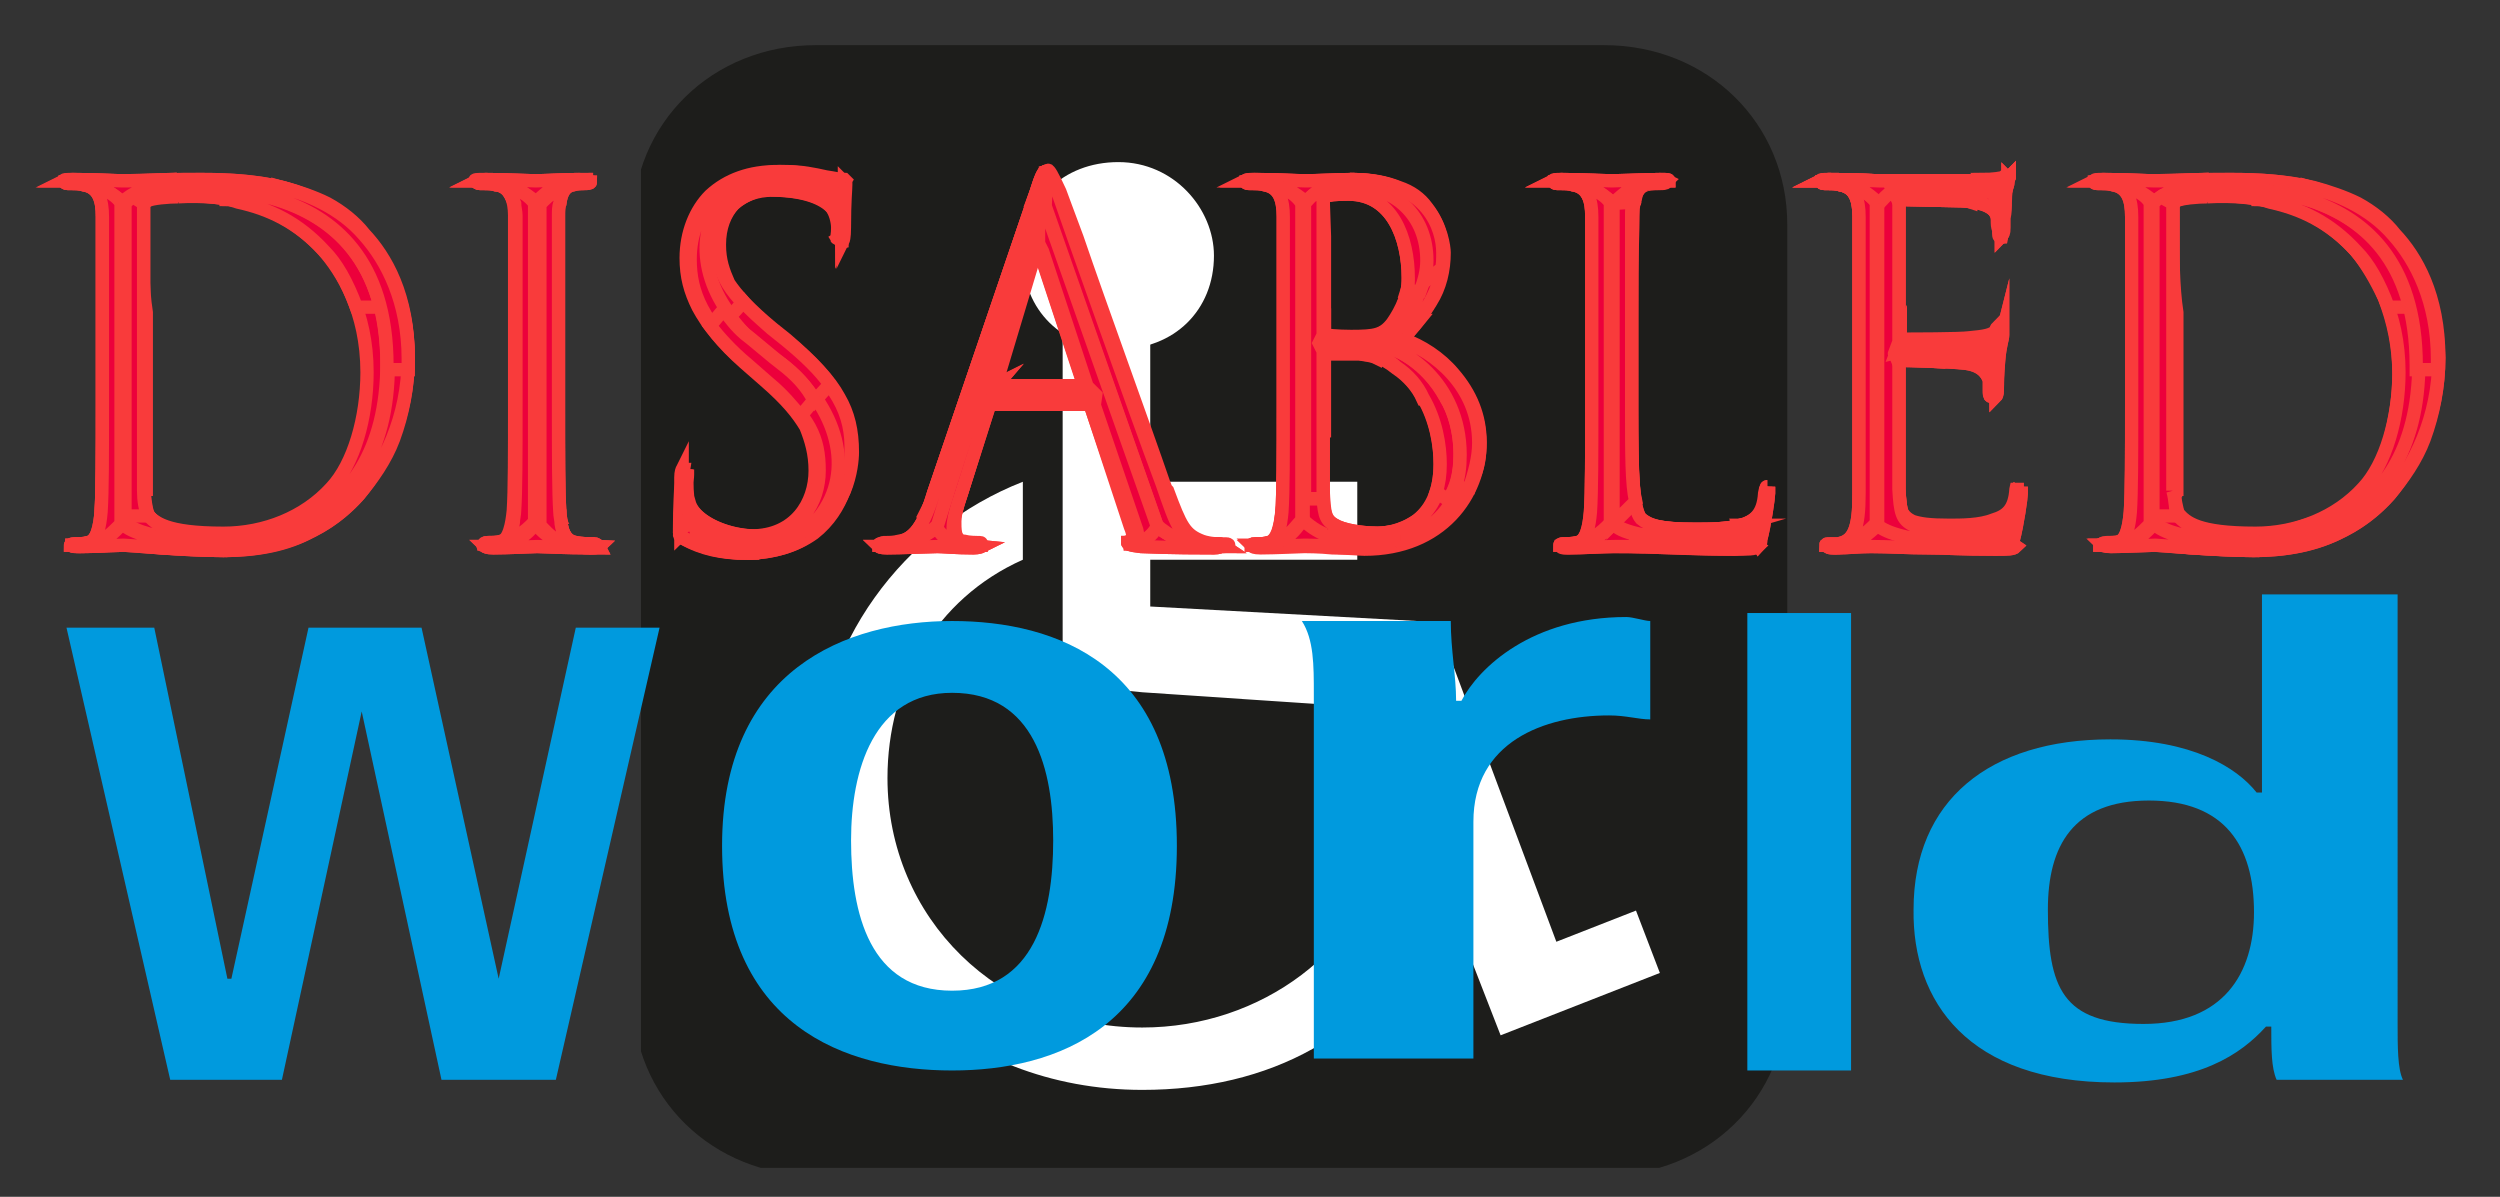
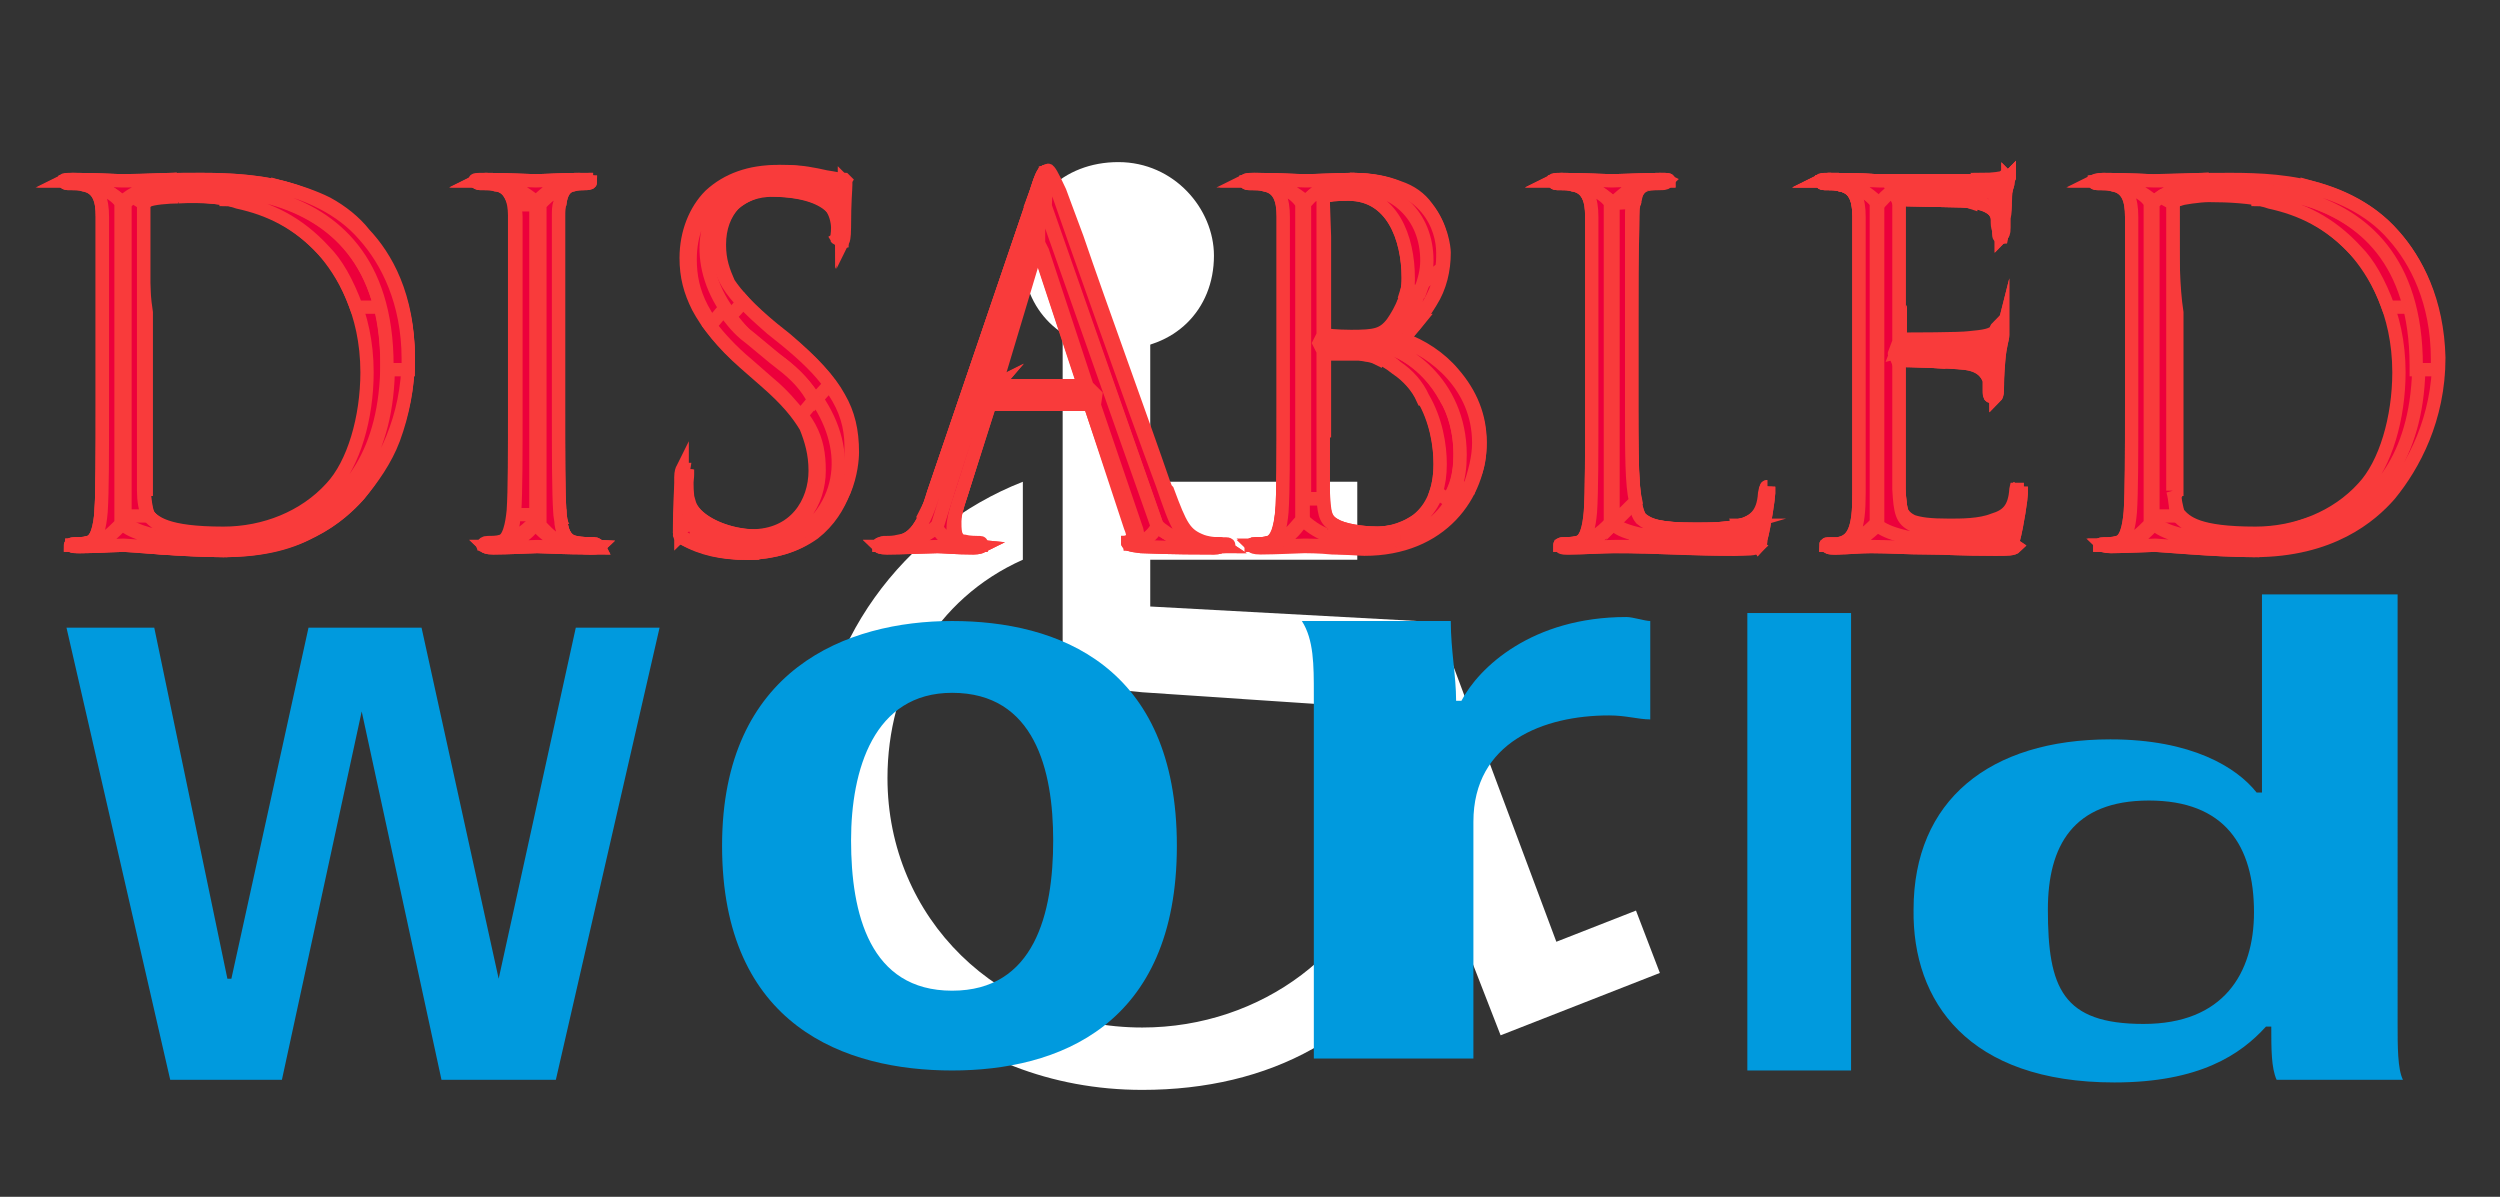
<svg xmlns="http://www.w3.org/2000/svg" xmlns:xlink="http://www.w3.org/1999/xlink" version="1.1" id="Layer_1" x="0px" y="0px" viewBox="0 0 188 90" style="enable-background:new 0 0 188 90;" xml:space="preserve">
  <rect x="0" y="0" width="188" height="90" fill="#333333" stroke="none" />
  <style type="text/css"> .st0{fill:none;} .st1{fill:#1D1D1B;} .st2{fill:#FFFFFF;} .st3{fill:#009ADE;} .st4{display:none;fill:#009ADE;} .st5{fill:#EC003B;stroke:#F93B3B;stroke-miterlimit:10;} </style>
  <symbol id="Wheelchair_Accessible" viewBox="-7.3 -7.2 14.6 14.5">
    <g>
      <rect x="-7.2" y="-7.2" class="st0" width="14.5" height="14.5" />
      <g>
-         <path class="st1" d="M7.2-5c0-1.3-1-2.3-2.3-2.3H-5c-1.3,0-2.3,1-2.3,2.3v9.9c0,1.3,1,2.3,2.3,2.3h9.9c1.3,0,2.3-1,2.3-2.3V-5z" />
        <g>
          <path class="st2" d="M-2.4,0.6C-3.5,0.1-4.1-1-4.1-2.2c0-1.8,1.4-3.2,3.2-3.2c1.5,0,2.8,1,3.1,2.4l0.5-1.1 C2-5.5,0.7-6.2-0.9-6.2C-3.2-6.2-5-4.5-5-2.2C-5-0.5-3.9,1-2.4,1.6V0.6z" />
          <path class="st2" d="M-0.9-1.1l-1,0.1v4.9c0.6-0.5,1.1-0.3,1.1-0.3v-2h2.6v-1h-2.6V0l3.6-0.2l1.5-4.1l1,0.4l0.3-0.8l-2-0.8 L2-1.3L-0.9-1.1z" />
          <path class="st2" d="M0,4.5c0-0.7-0.5-1.2-1.2-1.2s-1.2,0.5-1.2,1.2s0.5,1.2,1.2,1.2S0,5.1,0,4.5z" />
        </g>
      </g>
    </g>
  </symbol>
  <path class="st3" d="M159,81.4c6.4,0,9.5-2.1,11.4-4.2h0.4c0,1.7,0,3.1,0.4,4h9.5c-0.4-0.8-0.4-2.5-0.4-4.2V44.7h-10.2v14.9h-0.4 c-1.5-1.9-4.9-4-11-4c-9.1,0-14.8,4.6-14.8,12.8C143.8,75.3,148,81.4,159,81.4z M161.6,60.2c5.7,0,7.9,3.4,7.9,8.4 c0,4.6-2.3,8.4-8.3,8.4c-6.1,0-7.2-2.7-7.2-8.6C154,63.6,155.9,60.2,161.6,60.2z" />
  <rect x="6.2" y="63.9" class="st4" width="179" height="0.9" />
  <g id="Symbol">
    <g>
      <defs>
        <rect id="SVGID_1_" x="48.2" y="3.1" width="86.8" height="85" />
      </defs>
      <clipPath id="SVGID_2_">
        <use xlink:href="#SVGID_1_" style="overflow:visible;" />
      </clipPath>
      <g transform="matrix(1 0 0 1 0 0)" style="clip-path:url(#SVGID_2_);">
        <use xlink:href="#Wheelchair_Accessible" width="14.6" height="14.5" x="-7.3" y="-7.2" transform="matrix(5.988 0 0 -5.863 91.289 45.609)" style="overflow:visible;" />
      </g>
    </g>
  </g>
  <g id="Disabled">
    <rect x="131.4" y="46.1" class="st3" width="7.8" height="34.4" />
    <path class="st3" d="M98.8,52.2v27.4h12V61.8c0-6,5.3-8,10.2-8c1.3,0,2.2,0.3,3.1,0.3v-7.4c-0.4,0-1.3-0.3-1.8-0.3 c-7.1,0-11.1,3.8-12.4,6.3h-0.4c0-1.9-0.4-3.8-0.4-6H97.9C98.8,48.1,98.8,50,98.8,52.2L98.8,52.2z" />
    <path class="st3" d="M71.6,80.5c7.9,0,16.9-3.3,16.9-16.9s-9-16.9-16.9-16.9s-17.3,3.6-17.3,16.9C54.3,77.2,63.6,80.5,71.6,80.5z M71.6,52.1c6.2,0,7.6,5.8,7.6,11.1c0,5.5-1.4,11.3-7.6,11.3c-6.2,0-7.6-5.8-7.6-11.3C64,57.9,65.7,52.1,71.6,52.1z" />
    <polygon class="st3" points="21.2,81.2 27.2,53.5 33.2,81.2 41.8,81.2 49.6,47.2 43.3,47.2 37.5,73.6 37.5,73.6 31.7,47.2 23.2,47.2 17.4,73.6 17.1,73.6 11.6,47.2 5,47.2 12.8,81.2 " />
    <g>
      <g>
        <g>
          <path class="st5" d="M13.4,14.8c-0.7,0-2,0.1-2.3,0.3c-0.4,0.2-0.4,0.3-0.4,0.6c0,0.6,0,1.6,0,2.7c0,1.6,0,3.6,0,5.2v4.5 c0,4,0,7.3,0.1,7.9c0,0.5,0.1,2.4,0.4,2.8c0.9,1.3,3.5,1.5,5.8,1.5c3.1,0,6.1-1.2,8.1-3.4c0.9-0.9,1.6-2.2,2-3.8 c0.4-1.5,0.7-3.2,0.7-4.9c0-2.1-0.4-4-1.1-5.8c-0.6-1.3-1.3-2.5-2.1-3.5c-1.4-1.7-3.1-2.8-5.2-3.4 C17.2,14.8,15.1,14.7,13.4,14.8 M16.8,41.4c-1.1,0-2.8-0.1-4.7-0.2c-0.7-0.1-1.4-0.1-1.8-0.2c-0.6,0-0.9-0.1-0.9-0.1 s-0.3,0-0.6,0C8,41.1,6.7,41.1,6,41.1c-0.6,0-0.6-0.1-0.6-0.1s0-0.1,0.3-0.1s0.7,0,1-0.1c0.7-0.2,0.9-1.4,1-2.4 c0.1-1.5,0.1-4.4,0.1-7.9v-6.4c0-5.7,0-6.7,0-7.9c0-1.1-0.3-2.2-1.6-2.4c-0.3,0-0.6-0.1-1-0.1c-0.3,0-0.4,0-0.4-0.1 s0.1-0.1,0.6-0.1c1.4,0,2.6,0.1,3.1,0.1c0.3,0,0.6,0,0.7,0s0.4,0,0.9,0c0.9,0,2.4-0.1,3.7-0.1c0.1,0,0.4,0,0.7,0s0.6,0,0.7,0 c1.8,0,4,0.1,6.1,0.6c1.1,0.3,2.3,0.7,3.3,1.2c1.1,0.6,2.1,1.4,2.8,2.3c1.6,1.7,3.3,4.6,3.3,9.3c0,2.1-0.4,4.2-1.1,6.1 C29,34.6,28,36,27,37.2c-1,1.1-2.1,2-3.5,2.7C21.6,41,19.3,41.4,16.8,41.4" />
          <path class="st5" d="M9.2,36.9h1.6v-0.1L9.2,36.9L9.2,36.9" />
          <path class="st5" d="M27.4,17.7c-4-4.5-10.2-4.2-13.6-4.2c-2,0-4.1,0.1-4.5,0.1s-1.7-0.1-3.8-0.1c-0.4,0-0.6,0.1-0.6,0.1 c1.3,0,2,0.1,2.8,0.5c0.7,0.4,1.3,0.8,1.6,1.1c0.3-0.3,0.9-0.7,1.3-0.8c0.7-0.3,1.4-0.3,2.6-0.3c2.7,0,16-1,16,13.3 c0,13.8-12.1,13.4-12.5,13.4c-0.3,0-5.8,0-7.4-1.4c-0.7,0.7-1.1,1.1-1.8,1.4C7,41,6.3,41,5.4,41c0,0.1,0.1,0.1,0.6,0.1 c1,0,3.1-0.1,3.3-0.1s1.3,0.1,2.8,0.2c1.4,0.1,3.3,0.2,4.7,0.2c5.8,0,8.8-2.6,10.2-4.2c1.8-2.2,3.7-5.7,3.7-10.3 C30.7,22.6,29.1,19.6,27.4,17.7" />
          <path class="st5" d="M7.7,14.2c-0.9-0.4-1.6-0.5-2.8-0.5l0,0c0,0.1,0.1,0.1,0.4,0.1c0.4,0,0.7,0,1,0.1c1.1,0.2,1.4,1.1,1.4,2.4 c0,1.2,0,2.2,0,7.9v6.4c0,3.5,0,6.4-0.1,7.9c-0.1,1.1-0.3,2.2-1,2.3c-0.3,0.1-0.7,0.1-1,0.1S5.3,41,5.3,41l0,0 c0.9,0,1.6,0,2-0.2c0.7-0.3,1.1-0.7,1.8-1.4V15.3C9,15,8.4,14.5,7.7,14.2" />
          <path class="st5" d="M17.9,14.4c-2.1-0.3-4-0.2-4.7-0.2c-1.3,0-1.8,0-2.6,0.2l0.4,0.6l0,0c0.3-0.1,1.6-0.3,2.3-0.3 c1.6,0,3.1,0.1,4.5,0.4c2.3,0.5,4.5,1.5,6.5,3.7c1.4,1.6,3.3,4.6,3.3,9.2c0,3.4-1,6.9-2.7,8.7c-2,2.2-5,3.4-8.1,3.4 c-4.3,0-5.2-0.8-5.8-1.5c-0.1-0.3-0.3-1.1-0.3-1.9H9.2v2.5c1.6,1.5,7.1,1.4,7.4,1.4c0.4,0,12.5,0.5,12.5-13.4 C29.1,17.6,22.7,15,17.9,14.4" />
          <path class="st5" d="M10.7,17.4c0-0.7,0-1.3,0-1.8c0-0.3,0-0.4,0.4-0.6l-0.4-0.6l0,0c-0.4,0.1-1,0.5-1.3,0.8v2.1v19.5h1.6 c0-0.3,0-0.6,0-0.9c0-0.7,0-4.1,0-7.9v-4.5C10.7,21.6,10.7,19.1,10.7,17.4" />
          <path class="st5" d="M7.7,15.6c0,0.2,0,0.4,0,0.6c0,1.2,0,2.2,0,7.9v6.4c0,3.5,0,6.4-0.1,7.9c0,0.1,0,0.2,0,0.3h1.7V15.6H7.7" />
          <path class="st5" d="M16.9,40.2c-4.3,0-5.2-0.8-5.8-1.5c-0.1-0.3-0.3-1.1-0.3-1.9c0-0.3,0-0.6,0-0.9c0-0.7,0-4.1,0-7.9v-4.5 c0-2,0-4.4,0-6.2c0-0.7,0-1.3,0-1.8v-0.1l-0.7-0.8c-0.3,0.2-0.6,0.4-0.7,0.6v2.1v19.5v2.5c1.6,1.5,7.1,1.4,7.4,1.4 c0.1,0,1.7,0.1,3.7-0.4v-0.7C19.2,40,18,40.2,16.9,40.2" />
-           <path class="st5" d="M9.2,15.3C9,15,8.4,14.6,7.7,14.2c-0.9-0.4-1.6-0.5-2.8-0.5l0,0c0,0.1,0.1,0.1,0.4,0.1c0.4,0,0.7,0,1,0.1 c0.9,0.1,1.3,0.8,1.4,1.7h1.6V15.3" />
          <path class="st5" d="M17.9,14.4c-0.3,0-0.6-0.1-0.9-0.1V15c0.3,0,0.6,0.1,0.9,0.2c2.3,0.5,4.5,1.5,6.5,3.7 c0.9,0.9,1.7,2.3,2.4,4.2h1.8C27,16.8,21.9,14.9,17.9,14.4" />
          <path class="st5" d="M30.7,27c0-4.3-1.6-7.4-3.3-9.3c-1.8-2.1-4.3-3.1-6.5-3.7v1c4.1,1.3,8.2,4.5,8.2,12.5c0,0.1,0,0.2,0,0.3 h1.6C30.7,27.5,30.7,27.2,30.7,27" />
          <path class="st5" d="M9.2,13.6c-0.4,0-1.7-0.1-3.8-0.1c-0.4,0-0.6,0.1-0.6,0.1c1.3,0,2,0.1,2.8,0.5c0.7,0.4,1.3,0.8,1.6,1.1 c0.3-0.3,0.9-0.7,1.3-0.8c0.6-0.2,1.3-0.3,2.3-0.3v-0.6C11.1,13.6,9.5,13.6,9.2,13.6" />
          <path class="st5" d="M9.2,39.4c-0.7,0.7-1.1,1.1-1.8,1.4C7,41,6.3,41,5.4,41c0,0.1,0.1,0.1,0.6,0.1c1,0,3.1-0.1,3.3-0.1 s1.3,0.1,2.8,0.2c1.4,0.1,3.1,0.2,4.5,0.2v-0.6C15.8,40.9,10.7,40.8,9.2,39.4" />
          <path class="st5" d="M7.7,14.2c-0.9-0.4-1.6-0.5-2.8-0.5l0,0c0,0.1,0.1,0.1,0.4,0.1c0.4,0,0.7,0,1,0.1c1.1,0.2,1.4,1.1,1.4,2.4 c0,1.2,0,2.2,0,7.9v6.4c0,3.5,0,6.4-0.1,7.9c-0.1,1.1-0.3,2.2-1,2.3c-0.3,0.1-0.7,0.1-1,0.1S5.3,41,5.3,41l0,0 c0.9,0,1.6,0,2-0.2c0.7-0.3,1.1-0.7,1.8-1.4V15.3C9,15,8.4,14.5,7.7,14.2" />
          <path class="st5" d="M10.8,36.9c0-0.3,0-0.6,0-0.9c0-0.7,0-4.1,0-7.9v-4.5c0-2,0-4.4,0-6.2c0-0.7,0-1.3,0-1.8c0-0.1,0-0.2,0-0.3 L10,14.8c-0.3,0.2-0.4,0.3-0.6,0.5v2.1v19.5v1.9h1.8C10.9,38.4,10.8,37.6,10.8,36.9" />
        </g>
        <g>
          <path class="st5" d="M44.1,41.1c-1.3,0-2.8-0.1-3.5-0.1c-0.3,0-0.4,0-0.4,0s-0.3,0-0.6,0c-0.7,0-2,0.1-2.7,0.1 c-0.6,0-0.6-0.1-0.6-0.1s0-0.1,0.3-0.1s0.7,0,1-0.1c0.7-0.2,0.9-1.4,1-2.4c0.1-1.5,0.1-4.4,0.1-7.9v-6.4c0-5.7,0-6.7,0-7.9 c0-1.1-0.3-2.2-1.6-2.4c-0.3,0-0.6-0.1-1-0.1c-0.3,0-0.4,0-0.4-0.1s0.1-0.1,0.6-0.1c1.1,0,2.7,0.1,3.4,0.1c0.3,0,0.4,0,0.4,0 s0.3,0,0.6,0c0.7,0,2-0.1,2.7-0.1c0.4,0,0.6,0.1,0.6,0.1s-0.1,0.1-0.4,0.1c-0.3,0-0.6,0-0.9,0.1c-0.9,0.2-1.1,1.3-1.1,2.4 c0,1.2-0.1,2.2-0.1,7.9v6.4c0,3.6,0,6.4,0.1,7.9c0.1,1.1,0.3,2.2,1.3,2.4c0.4,0.1,1.1,0.1,1.4,0.1c0.1,0,0.3,0,0.3,0.1 C45,41,44.8,41.1,44.1,41.1" />
          <path class="st5" d="M43.6,13.5c-1,0-3.1,0.1-3.3,0.1c-0.1,0-2.3-0.1-3.8-0.1c-0.4,0-0.6,0.1-0.6,0.1c1.3,0,2,0.1,2.8,0.5 c0.7,0.4,1.3,0.8,1.6,1.1c0.3-0.3,0.9-0.8,1.4-1.2c0.7-0.5,1.3-0.5,2.4-0.5C44.1,13.6,44,13.5,43.6,13.5" />
          <path class="st5" d="M41.7,40.6c-0.7-0.4-1.1-0.8-1.4-1.2c-0.3,0.3-0.7,0.8-1.4,1.2c-0.7,0.5-1.3,0.5-2.4,0.5 c0,0,0.1,0.1,0.6,0.1c1,0,3.1-0.1,3.3-0.1c0.1,0,2.3,0.1,4,0.1c0.6,0,0.7-0.1,0.7-0.1C43.1,41,42.4,41,41.7,40.6" />
          <path class="st5" d="M44.7,40.9c-0.3,0-1,0-1.4-0.1c-0.7-0.1-1-0.7-1.1-1.4c0-0.3-0.1-0.6-0.1-0.9c-0.1-1.5-0.1-4.4-0.1-7.9 v-6.5c0-5.7,0-6.7,0-7.9c0-0.3,0-0.7,0.1-0.9c0.1-0.8,0.4-1.3,1-1.4c0.3-0.1,0.6-0.1,0.9-0.1c0.1,0,0.4,0,0.4-0.1l0,0 c-1.1,0-1.7,0-2.4,0.5c-0.6,0.4-1.1,0.8-1.4,1.2v24.1l0,0c0.3,0.3,0.7,0.8,1.4,1.2c0.7,0.4,1.4,0.5,3.1,0.5l0,0 C45,41,44.8,40.9,44.7,40.9" />
          <path class="st5" d="M38.7,14.2c-0.9-0.4-1.6-0.5-2.8-0.5l0,0c0,0.1,0.1,0.1,0.4,0.1c0.4,0,0.7,0,1,0.1c0.9,0.1,1.1,0.7,1.4,1.4 c0,0.3,0.1,0.6,0.1,0.9c0,1.2,0,2.2,0,7.9v6.4c0,3.5,0,6.4-0.1,7.9c0,0.3-0.1,0.6-0.1,0.9c-0.1,0.7-0.4,1.3-0.9,1.4 c-0.3,0.1-0.7,0.1-1,0.1s-0.3,0.1-0.3,0.1l0,0c1.1,0,1.7,0,2.4-0.5c0.6-0.4,1.1-0.8,1.4-1.2l0,0V15.3C40,15,39.5,14.5,38.7,14.2 " />
          <path class="st5" d="M41.9,38.5c-0.1-1.5-0.1-4.4-0.1-7.9v-6.5c0-5.7,0-6.7,0-7.9c0-0.3,0-0.7,0.1-0.9c0.1-0.5,0.3-1,0.6-1.2 l-0.1-0.2c-0.1,0.1-0.4,0.2-0.6,0.3c-0.6,0.4-1.1,0.8-1.4,1.2v23.5h1.6C41.9,38.7,41.9,38.6,41.9,38.5" />
          <path class="st5" d="M40.3,15.4h-1.6c0,0.3,0.1,0.5,0.1,0.9c0,1.2,0,2.2,0,7.9v6.4c0,3.5,0,6.4-0.1,7.9c0,0.1,0,0.1,0,0.2h1.6 V15.4" />
          <path class="st5" d="M42.9,13.9c0.3-0.1,0.6-0.1,0.9-0.1c0.1,0,0.4,0,0.4-0.1l0,0c-0.9,0-1.4,0-1.8,0.2l0.1,0.2 C42.6,14,42.7,13.9,42.9,13.9" />
          <path class="st5" d="M44.7,40.9c-0.3,0-1,0-1.4-0.1c-0.7-0.1-1-0.7-1.1-1.4c0-0.2-0.1-0.4-0.1-0.6h-1.6v0.6l0,0 c0.3,0.3,0.7,0.8,1.4,1.2c0.7,0.4,1.4,0.5,3.1,0.5l0,0C45,41,44.8,40.9,44.7,40.9" />
          <path class="st5" d="M43.6,13.5c-1,0-3.1,0.1-3.3,0.1c-0.1,0-2.3-0.1-3.8-0.1c-0.4,0-0.6,0.1-0.6,0.1c1.3,0,2,0.1,2.8,0.5 c0.7,0.4,1.3,0.8,1.6,1.1c0.3-0.3,0.9-0.8,1.4-1.2c0.7-0.5,1.3-0.5,2.4-0.5C44.1,13.6,44,13.5,43.6,13.5" />
          <path class="st5" d="M41.7,40.6c-0.7-0.4-1.1-0.8-1.4-1.2c-0.3,0.3-0.7,0.8-1.4,1.2c-0.7,0.5-1.3,0.5-2.4,0.5 c0,0,0.1,0.1,0.6,0.1c1,0,3.1-0.1,3.3-0.1c0.1,0,2.3,0.1,4,0.1c0.6,0,0.7-0.1,0.7-0.1C43.1,41,42.4,41,41.7,40.6" />
          <path class="st5" d="M40.3,15.3c-0.3-0.3-0.9-0.7-1.6-1.1c-0.9-0.4-1.6-0.5-2.8-0.5l0,0c0,0.1,0.1,0.1,0.4,0.1 c0.4,0,0.7,0,1,0.1c0.9,0.1,1.1,0.7,1.4,1.4v0.1L40.3,15.3L40.3,15.3" />
          <path class="st5" d="M44.7,40.9c-0.3,0-1,0-1.4-0.1c-0.7-0.1-1-0.7-1.1-1.4c0-0.3-0.1-0.6-0.1-0.9c-0.1-1.5-0.1-4.4-0.1-7.9 v-6.5c0-5.7,0-6.7,0-7.9c0-0.3,0-0.7,0.1-0.9c0.1-0.8,0.4-1.3,1-1.4c0.3-0.1,0.6-0.1,0.9-0.1c0.1,0,0.4,0,0.4-0.1l0,0 c-1.1,0-1.7,0-2.4,0.5c-0.6,0.4-1.1,0.8-1.4,1.2v24.1l0,0c0.3,0.3,0.7,0.8,1.4,1.2c0.7,0.4,1.4,0.5,3.1,0.5l0,0 C45,41,44.8,40.9,44.7,40.9" />
-           <path class="st5" d="M38.7,14.2c-0.9-0.4-1.6-0.5-2.8-0.5l0,0c0,0.1,0.1,0.1,0.4,0.1c0.4,0,0.7,0,1,0.1c0.9,0.1,1.1,0.7,1.4,1.4 c0,0.3,0.1,0.6,0.1,0.9c0,1.2,0,2.2,0,7.9v6.4c0,3.5,0,6.4-0.1,7.9c0,0.3-0.1,0.6-0.1,0.9c-0.1,0.7-0.4,1.3-0.9,1.4 c-0.3,0.1-0.7,0.1-1,0.1s-0.3,0.1-0.3,0.1l0,0c1.1,0,1.7,0,2.4-0.5c0.6-0.4,1.1-0.8,1.4-1.2l0,0V15.3C40,15,39.5,14.5,38.7,14.2 " />
        </g>
        <g>
          <path class="st5" d="M56.1,41.6c-1.8,0-3.3-0.3-4.7-1.1c-0.3-0.2-0.3-0.3-0.3-0.7c0-1.9,0.1-2.9,0.1-3.5c0-0.2,0-0.3,0-0.4 c0-0.4,0.1-0.6,0.1-0.6s0,0.1,0,0.4v0.1c0,0.4,0,1,0.1,1.9c0.4,1.4,2.7,2.6,5.1,2.6c3.3,0,4.8-2.5,4.8-4.9 c0-1.3-0.3-2.3-0.7-3.3c-0.6-1-1.4-2-3-3.4l-1.6-1.4c-1.7-1.5-2.8-2.9-3.5-4.2c-0.6-1.2-0.9-2.3-0.9-3.7c0-1.9,0.7-3.6,1.8-4.7 c1.3-1.2,3-1.8,5.1-1.8c1.1,0,2.1,0.1,3.1,0.4c0.7,0.2,1,0.2,1.4,0.2c0,0,0.1,0,0.1,0.1v0.1c-0.1,0.5-0.3,1.3-0.1,3.2 c0,0.9-0.1,1-0.1,1S63,17.7,63,17.3v-0.1c0-0.4-0.1-1-0.4-1.5c-0.1-0.2-1-1.5-4.4-1.5c-1.1,0-2.1,0.4-3,1.1 c-0.7,0.8-1.1,1.8-1.1,3.1c0,1.2,0.3,2,0.7,2.9c0.6,0.9,1.6,2,3.3,3.4l1,0.8c2,1.7,3.3,3.1,4,4.4c0.7,1.2,1,2.5,1,4.1 c0,0.5-0.1,1.7-0.6,2.9c-0.6,1.3-1.3,2.3-2.3,3.1C59.9,41.1,58,41.6,56.1,41.6" />
          <path class="st5" d="M62.6,14.4c0.7,1.1,0.7,2.6,0.7,3.7c0,0,0.1-0.2,0.1-1c0-2,0.1-2.8,0.1-3.2c0-0.1,0-0.1,0-0.2 C63.6,13.8,63,14.1,62.6,14.4" />
          <path class="st5" d="M51.4,35.3c-0.1,0-0.1,0.2-0.1,0.6c0,0.6-0.1,1.5-0.1,3.9c0,0.2,0,0.3,0,0.4c0.1-0.1,0.6-0.3,1-0.5 C51.2,38.3,51.2,36.5,51.4,35.3" />
          <path class="st5" d="M59,25.5l-1-0.8c-3.3-2.7-4-4.1-4-6.2c0-2.7,1.7-4.2,4.1-4.2c0.1,0,0.1,0,0.3,0c3,0.1,4,1.1,4.3,1.5 c0.4,0.6,0.4,1.2,0.4,1.6c0,0.5,0,0.7,0.1,0.7l0,0c0-1.1,0-2.6-0.7-3.7c-0.4-0.2-2.1-0.8-4.1-0.8c-1.4,0-2.8,0.4-4.1,1.6 c-2,2-2.1,6.4,1.7,9.9c0.3,0.3,2.3,2,2.7,2.2c3.8,3.2,5.5,8,2.6,11.5c-1.3,1.6-3.1,2.1-4.8,2.1c-1.8,0-3.5-0.6-4.4-1.2 c-0.4,0.2-0.9,0.4-1,0.5c0,0.1,0.1,0.2,0.3,0.3c1.6,0.8,3.1,1.1,4.7,1.1c0.1,0,0.3,0,0.4,0c1.7-0.1,3.3-0.5,4.7-1.5 c2.3-1.8,2.8-4.6,2.8-6.1C64.1,31.1,63,28.9,59,25.5" />
          <path class="st5" d="M54.3,15.2c1.1-1.2,2.7-1.6,4.1-1.6c1.8,0,3.5,0.6,4.1,0.8c0.4-0.3,1-0.6,1.1-0.8l-0.1-0.1 c-0.4,0-0.7-0.1-1.4-0.2c-0.9-0.2-1.8-0.4-3.1-0.4c-0.1,0-0.3,0-0.4,0c-4.1,0.2-6.7,2.8-6.7,6.6c0,2.5,0.9,4.7,4.4,7.9l1.6,1.4 c3,2.6,3.7,4.1,3.7,6.6c0,2.3-1.4,4.9-4.7,4.9c-0.1,0-0.1,0-0.3,0c-2.3-0.1-4.5-1.2-4.8-2.6c-0.3-0.9-0.1-1.6-0.1-2 c0-0.3,0-0.4,0-0.4c-0.1,1.1-0.1,3,0.7,4.5c0.9,0.6,2.6,1.2,4.4,1.2c1.7,0,3.5-0.6,4.8-2.1c2.8-3.5,1.3-8.3-2.6-11.5 c-0.3-0.2-2.4-2-2.7-2.2C52.4,21.6,52.5,17.2,54.3,15.2" />
          <path class="st5" d="M62.6,14.4c-0.1-0.1-0.4-0.1-0.7-0.3V15c0.6,0.3,0.9,0.6,0.9,0.8c0.4,0.6,0.4,1.2,0.4,1.6 c0,0.5,0,0.7,0.1,0.7l0,0C63.3,17,63.3,15.5,62.6,14.4" />
          <path class="st5" d="M58.5,13.6v0.7c3,0.1,4,1.1,4.3,1.5c0.4,0.6,0.4,1.2,0.4,1.6c0,0.5,0,0.7,0.1,0.7l0,0c0-1.1,0-2.6-0.7-3.7 C62,14.2,60.3,13.6,58.5,13.6" />
          <path class="st5" d="M52.1,39.8c-0.9-1.5-0.9-3.3-0.7-4.5c-0.1,0-0.1,0.2-0.1,0.6c0,0.6-0.1,1.5-0.1,3.9c0,0.2,0,0.3,0,0.4 c0,0.1,0.1,0.2,0.3,0.3c1.6,0.8,3.1,1.1,4.7,1.1c0.1,0,0.3,0,0.4,0V41C54.6,41,52.9,40.4,52.1,39.8" />
          <path class="st5" d="M59,25.5l-1-0.8c-0.9-0.8-1.6-1.4-2.1-2l-1,1.1c0.3,0.4,0.7,0.9,1.1,1.3c0.3,0.3,2.3,2,2.7,2.2 c1.1,0.9,2,1.8,2.6,2.8l1.1-1.2C61.7,27.9,60.6,26.8,59,25.5" />
          <path class="st5" d="M63.6,13.7l-0.1-0.1c-0.4,0-0.7-0.1-1.4-0.2c-0.9-0.2-1.8-0.4-3.1-0.4l0,0v0.6c1.7,0,3.3,0.6,3.7,0.8 c0.7,1.1,0.7,2.6,0.7,3.7c0,0,0.1-0.2,0.1-1c0-2,0.1-2.8,0.1-3.2C63.6,13.7,63.6,13.7,63.6,13.7" />
          <path class="st5" d="M58.7,27.3c-0.3-0.2-2.4-2-2.7-2.2c-0.7-0.6-1.1-1.2-1.6-1.8l-1,1.2c0.7,0.9,1.6,1.9,2.8,2.9l1.6,1.4 c1.1,0.9,1.8,1.8,2.4,2.5l1-1.2C60.7,29.1,59.9,28.2,58.7,27.3" />
          <path class="st5" d="M51.7,37.7c-0.3-0.9-0.1-1.6-0.1-2c0-0.3,0-0.4,0-0.4c-0.1,1.1-0.1,3,0.7,4.5c0.9,0.6,2.3,1.1,4,1.2v-0.7 C54.1,40.1,52.1,39,51.7,37.7" />
        </g>
        <g>
          <path class="st5" d="M78,18.3c-0.1,0-0.1,0.2-0.3,0.6l0,0l-3,10c0,0.1,0,0.1,0,0.2l0,0h6.7h0.1V29l0,0l-3.3-10 C78.2,18.5,78.2,18.3,78,18.3 M89.8,41.1c-1.6,0-2.8,0-4-0.1c-0.9,0-1-0.2-1-0.2s0-0.1,0.1-0.1l0,0c0.3-0.1,0.4-0.4,0.1-1.1 L82,30.5c0-0.1,0-0.1-0.1-0.1h-7.5c-0.1,0-0.1,0-0.1,0.2l-2,6.5c-0.6,1.8-0.7,2.7-0.4,3.2c0.1,0.2,0.3,0.4,0.6,0.4 c0.4,0.1,0.9,0.1,1,0.1c0.3,0,0.3,0,0.3,0.1c0,0-0.1,0.1-0.4,0.1c-0.9,0-1.6,0-2-0.1c-0.3,0-0.4,0-0.6,0c-0.1,0-0.6,0-1.1,0 c-1,0-2.3,0.1-2.8,0.1c-0.4,0-0.6-0.1-0.6-0.1c0-0.1,0.1-0.1,0.3-0.1c0.3,0,0.6,0,1-0.1c1.4-0.2,2-1.4,2.8-3.7l7.7-22.6 c0.3-1.1,0.6-1.6,0.7-1.6s0.3,0.3,0.9,1.6c0.1,0.3,0.6,1.6,1.3,3.5c1.7,5,5.1,14.3,6.5,18.4c0.1,0.2,0.1,0.4,0.3,0.6 c1,2.7,1.3,3.3,2.6,3.8c0.6,0.2,1.1,0.2,1.6,0.2c0.3,0,0.4,0,0.4,0.1c0,0,0,0.1-0.4,0.1c-0.1,0-0.3,0-0.4,0 C90.5,41.1,90.2,41.1,89.8,41.1" />
          <path class="st5" d="M88.5,40.5c-0.7-0.3-1.4-0.8-1.7-1.1c-0.1,0.3-0.6,0.9-1.1,1.2c-0.3,0.1-0.6,0.2-0.9,0.2l0,0 c0,0.1,0.1,0.2,1,0.3c2.3,0.1,4.7,0.1,5.5,0.1c0.4,0,0.4-0.1,0.6-0.1C90.5,41,89.4,40.9,88.5,40.5" />
          <path class="st5" d="M71.5,40.7c-0.6-0.3-0.9-0.8-1-1.1c-0.3,0.3-0.9,0.6-1.7,1.1c-0.7,0.4-1.6,0.4-2.7,0.4l0,0 c0,0,0.1,0.1,0.6,0.1c0.9,0,3.5-0.1,3.8-0.1c0.4,0,1.4,0.1,2.7,0.1c0.4,0,0.6-0.1,0.6-0.1l0,0C72.8,41,72.1,41.1,71.5,40.7" />
          <path class="st5" d="M91.5,40.9c-0.3,0-1,0-1.4-0.2c-1.4-0.5-1.6-1.1-2.7-4.3c-2.1-5.6-7.4-20.6-7.8-21.8 C79,13.2,78.9,13,78.7,13l0,0l-0.1,2.5l8.4,24l0,0c0.3,0.3,1,0.8,1.7,1.1c0.9,0.4,2.1,0.5,3.4,0.5l0,0 C91.8,40.9,91.8,40.9,91.5,40.9" />
          <path class="st5" d="M78.5,15.4l0.1-2.5c-0.1,0-0.3,0.3-0.7,1.6l-7.7,22.6c-0.7,2.3-1.4,3.5-2.8,3.7c-0.6,0.1-0.7,0.1-1,0.1 s-0.3,0-0.3,0.1c1.1,0,2,0,2.7-0.4c0.9-0.4,1.4-0.8,1.7-1.1c1.8-5.9,7.5-23.5,7.7-23.7C78.3,15.6,78.5,15.4,78.5,15.4" />
          <path class="st5" d="M78.5,15.4c0,0-0.1,0.2-0.4,0.5v2.4c0,0,0.1,0.2,0.3,0.6l3.3,10c0,0.1,0,0.1,0,0.1l0.7,0.7l-0.1,0.7 c0,0,0,0,0,0.1l3.1,9.1c0.3,0.7,0,0.9-0.1,1.1c-0.1,0.1-0.3,0.1-0.3,0.2c0.3,0,0.6,0,0.9-0.2c0.6-0.3,1.1-0.9,1.1-1.2L78.5,15.4 " />
          <path class="st5" d="M74.8,28.9l3-10c0.1-0.4,0.1-0.6,0.3-0.6v-2.4c-0.1,0.1-5.7,17.7-7.7,23.7c0.1,0.3,0.6,0.8,1,1.1 c0.6,0.4,1.3,0.3,2.3,0.3c0-0.1-0.1-0.1-0.3-0.1s-0.6,0-1-0.1c-1-0.3-0.9-1.4-0.1-3.7l2.1-6.6c0-0.1,0-0.2,0.1-0.2l-0.1-0.7 l0.6-0.7C74.8,29,74.8,29,74.8,28.9" />
          <path class="st5" d="M74.2,29.7l0.1,0.7l0,0h7.5H82l0.1-0.7H74.2" />
          <path class="st5" d="M81.6,29L81.6,29h-6.8l0,0l-0.6,0.7h8.1L81.6,29" />
          <path class="st5" d="M79.2,17.4l-1.1,1c0,0.1,0.1,0.3,0.1,0.5l3.3,10c0,0.1,0,0.1,0,0.1l0.7,0.7L82,30.4c0,0,0,0,0,0.1l3.1,9.1 l0,0l1.4-0.5L79.2,17.4" />
          <path class="st5" d="M87.3,36.4c-2.1-5.6-7.4-20.6-7.8-21.8c-0.6-1.4-0.7-1.6-0.9-1.6l0,0l-0.1,2.5L86.7,39l1.4-0.5 C87.8,37.9,87.5,37.2,87.3,36.4" />
          <path class="st5" d="M70.5,39.2l1.1,0.1c0-0.6,0.3-1.3,0.6-2.1l2.1-6.6c0-0.1,0-0.2,0.1-0.2l-0.1-0.7l0.6-0.7v-0.1l3-10 c0.1-0.4,0.1-0.6,0.3-0.6v-2.4C78,16,72.6,32.9,70.5,39.2" />
          <path class="st5" d="M77.6,15.4l-7.4,21.7c-0.1,0.6-0.4,1.1-0.6,1.5l1,0.3c2.1-6.5,7.4-22.9,7.4-23s0.1-0.1,0.1-0.2L77.6,15.4" />
          <path class="st5" d="M88.5,40.5c-0.7-0.3-1.4-0.8-1.7-1.1c-0.1,0.3-0.6,0.9-1.1,1.2c-0.3,0.1-0.6,0.2-0.9,0.2l0,0 c0,0.1,0.1,0.2,1,0.3c2.3,0.1,4.7,0.1,5.5,0.1c0.4,0,0.4-0.1,0.6-0.1C90.5,41,89.4,40.9,88.5,40.5" />
          <path class="st5" d="M81.6,29L81.6,29h-6.8l0,0l-0.6,0.7h8.1L81.6,29" />
          <path class="st5" d="M78.5,15.4c0,0-0.1,0.2-0.4,0.5v2.4c0,0,0,0,0.1,0.1l1.1-1L78.5,15.4" />
          <path class="st5" d="M91.5,40.9c-0.3,0-1,0-1.4-0.2c-1-0.4-1.4-0.8-2-2.3l-1.4,0.5l0.1,0.5l0,0c0.3,0.3,1,0.8,1.7,1.1 c0.9,0.4,2.1,0.5,3.4,0.5l0,0C91.8,40.9,91.8,40.9,91.5,40.9" />
          <path class="st5" d="M78.5,15.4l0.1-2.5c-0.1,0-0.3,0.3-0.7,1.6l-0.3,0.8l0.7,0.3C78.3,15.5,78.5,15.4,78.5,15.4" />
          <path class="st5" d="M70.5,39.6c0.1,0.3,0.6,0.8,1,1.1c0.6,0.4,1.3,0.3,2.3,0.3c0-0.1-0.1-0.1-0.3-0.1c-0.1,0-0.6,0-1-0.1 c-0.6-0.2-0.7-0.6-0.7-1.5l-1.1-0.1C70.5,39.3,70.5,39.4,70.5,39.6" />
          <path class="st5" d="M71.5,40.7c-0.6-0.3-0.9-0.8-1-1.1c-0.3,0.3-0.9,0.6-1.7,1.1c-0.7,0.4-1.6,0.4-2.7,0.4l0,0 c0,0,0.1,0.1,0.6,0.1c0.9,0,3.5-0.1,3.8-0.1c0.4,0,1.4,0.1,2.7,0.1c0.4,0,0.6-0.1,0.6-0.1l0,0C72.8,41,72.1,41.1,71.5,40.7" />
          <path class="st5" d="M74.2,29.7l0.1,0.7l0,0h7.5H82l0.1-0.7H74.2" />
          <path class="st5" d="M81.6,29L81.6,29h-6.8l0,0l-0.6,0.7h8.1L81.6,29" />
          <path class="st5" d="M91.5,40.9c-0.3,0-1,0-1.4-0.2c-1.4-0.5-1.6-1.1-2.7-4.3c-2.1-5.6-7.4-20.6-7.8-21.8 C79,13.2,78.9,13,78.7,13l0,0l-0.1,2.5l8.4,24l0,0c0.3,0.3,1,0.8,1.7,1.1c0.9,0.4,2.1,0.5,3.4,0.5l0,0 C91.8,40.9,91.8,40.9,91.5,40.9" />
          <path class="st5" d="M74.8,28.9l3-10c0.1-0.4,0.1-0.6,0.3-0.6v-2.4c-0.1,0.1-5.7,17.7-7.7,23.7c0.1,0.3,0.6,0.8,1,1.1 c0.6,0.4,1.3,0.3,2.3,0.3c0-0.1-0.1-0.1-0.3-0.1s-0.6,0-1-0.1c-1-0.3-0.9-1.4-0.1-3.7l2.1-6.6c0-0.1,0-0.2,0.1-0.2l-0.1-0.7 l0.6-0.7C74.8,29,74.8,29,74.8,28.9" />
          <path class="st5" d="M74.2,29.7l0.1,0.7l0,0h7.5H82l0.1-0.7H74.2" />
          <path class="st5" d="M78.5,15.4c0,0-0.1,0.2-0.4,0.5v2.4c0,0,0.1,0.2,0.3,0.6l3.3,10c0,0.1,0,0.1,0,0.1l0.7,0.7l-0.1,0.7 c0,0,0,0,0,0.1l3.1,9.1c0.3,0.7,0,0.9-0.1,1.1c-0.1,0.1-0.3,0.1-0.3,0.2c0.3,0,0.6,0,0.9-0.2c0.6-0.3,1.1-0.9,1.1-1.2L78.5,15.4 " />
          <path class="st5" d="M78.5,15.4l0.1-2.5c-0.1,0-0.3,0.3-0.7,1.6l-7.7,22.6c-0.7,2.3-1.4,3.5-2.8,3.7c-0.6,0.1-0.7,0.1-1,0.1 s-0.3,0-0.3,0.1c1.1,0,2,0,2.7-0.4c0.9-0.4,1.4-0.8,1.7-1.1c1.8-5.9,7.5-23.5,7.7-23.7C78.3,15.6,78.5,15.4,78.5,15.4" />
        </g>
        <g>
          <path class="st5" d="M101.4,14.5c-0.4,0-1.1,0-1.7,0.1c-0.4,0.1-0.4,0.1-0.4,0.2v10.3c0,0.1,0,0.1,0.3,0.1l0,0 c0.3,0,0.9,0.1,2,0.1c1.8,0,2.4-0.1,3.1-1c0.7-1,1.3-2.3,1.3-3.7c0-1.7-0.4-3.2-1-4.3c-0.4-0.6-0.9-1.1-1.4-1.5 C103,14.7,102.3,14.5,101.4,14.5 M99.5,26.4C99.3,26.4,99.3,26.4,99.5,26.4l-0.1,2.4c0,2.7,0,7.3,0,7.9c0.1,2,0.1,2.4,1.1,2.9 c1,0.5,2.7,0.5,3,0.5c0.6,0,1.8-0.1,3.1-1c1.1-0.9,1.7-2.3,1.7-4.2c0-1.5-0.3-5.1-3.3-7.3c-1.1-0.8-2-1-2.8-1.1l0,0 C101.9,26.4,100.2,26.4,99.5,26.4 M102.6,41.2c-0.1,0-0.6,0-1.1,0c-0.4,0-0.9,0-1.4-0.1C99,41,98,41,97.9,41c0,0-0.3,0-0.6,0 c-0.6,0.1-1.8,0.1-2.6,0.1c-0.6,0-0.6-0.1-0.6-0.1s0-0.1,0.3-0.1c0.3,0,0.7,0,1-0.1c0.7-0.2,0.9-1.4,1-2.4 c0.3-1.5,0.3-4.3,0.3-7.9v-6.4c0-5.7,0-6.7,0-7.9c0-1.1-0.3-2.2-1.6-2.4c-0.3,0-0.6-0.1-1-0.1c-0.3,0-0.4,0-0.4-0.1 s0.1-0.1,0.6-0.1c1.4,0,2.6,0.1,3.1,0.1c0.3,0,0.6,0,0.7,0c0.3,0,0.7,0,1.3,0c0.7,0,1.6-0.1,2.4-0.1c1.3,0,2.4,0.2,3.4,0.6 c0.9,0.3,1.6,0.8,2.1,1.5c1.1,1.4,1.3,3,1.3,3.4c0,1.3-0.3,2.6-1,3.7c-0.6,1-1.4,2-2.1,2.8l0,0l0,0c1.4,0.5,2.8,1.4,3.8,2.6 c1.3,1.5,2,3.2,2,5.1c0,1-0.1,2-0.6,2.9c-0.4,1-0.9,1.8-1.6,2.5C107.5,40.4,105.3,41.2,102.6,41.2" />
          <path class="st5" d="M99.3,32.5L99.3,32.5L98,32.4v0.1H99.3" />
          <path class="st5" d="M96.5,14.2c-0.9-0.4-1.6-0.5-2.8-0.5l0,0c0,0.1,0.1,0.1,0.4,0.1c0.4,0,0.7,0,1,0.1c1.1,0.2,1.4,1.1,1.4,2.4 c0,1.2,0,2.2,0,7.9v6.4c0,3.5,0,6.4-0.1,7.9c-0.1,1.1-0.3,2.2-1,2.3c-0.3,0.1-0.7,0.1-1,0.1c-0.3,0-0.3,0.1-0.3,0.1l0,0 c1.1,0,1.7,0,2.4-0.5c0.6-0.4,1.1-1.1,1.4-1.4V25.9V15.3C97.7,15,97.3,14.5,96.5,14.2" />
          <path class="st5" d="M108.5,19c0-1.8-1.3-5.5-6.8-5.5c-1.6,0-2.8,0.1-3.7,0.1c-0.4,0-1.7-0.1-3.8-0.1c-0.4,0-0.6,0.1-0.6,0.1 c1.3,0,2,0.1,2.8,0.5c0.7,0.4,1.3,0.8,1.6,1.1c0.3-0.3,0.6-0.6,1-0.9c0.6-0.3,1.4-0.4,2.4-0.4c3.3,0,5.7,2.2,5.7,5.6 c0,3.8-2.7,6.2-3.7,6.4c0.3,0,1.8-0.4,1.8-0.4C107,23.8,108.5,22,108.5,19" />
          <path class="st5" d="M105.4,25.6c0,0-1.6,0.4-1.8,0.4c1.8,0,6.2,2.7,6.2,8.2c0,5.1-4.4,6.6-6.7,6.6c-1.4,0-2.6-0.2-3.4-0.5 c-0.6-0.2-1.3-0.7-1.7-1.1c-0.3,0.3-0.7,1-1.4,1.4c-0.7,0.5-1.3,0.5-2.4,0.5c0,0,0.1,0.1,0.6,0.1c1,0,3.1-0.1,3.3-0.1 c0.1,0,1.1,0,2.1,0.1c1,0,2.1,0.1,2.4,0.1c5.8,0,8.7-4.1,8.7-8C111.2,29,107.8,26.4,105.4,25.6" />
          <path class="st5" d="M103.6,26c-0.4,0-1,0-1.7,0c-0.9,0-1.7,0-2.7,0l0,0l0.3,0.6l0,0c0.6,0,1.7,0,2.4,0c0.1,0,0.3,0,0.3,0 c0.9,0.1,1.7,0.2,2.8,1.1c0.9,0.6,1.6,1.4,2,2.3h1.7C107.3,27.3,104.8,26,103.6,26" />
          <path class="st5" d="M107.1,29.9c1,1.7,1.3,3.6,1.3,5c0,4.1-3,5.2-4.8,5.2c-0.6,0-2.1-0.1-3-0.5c-1-0.5-1-0.9-1.1-2.8 c0-0.3,0-2.2,0-4.2h-1.3v6.7c0.3,0.4,1,0.9,1.7,1.1c0.9,0.3,2,0.5,3.4,0.5c2.3,0,6.7-1.4,6.7-6.6c0-1.7-0.4-3.1-1.1-4.3 L107.1,29.9" />
          <path class="st5" d="M99.5,14.9L99.5,14.9c0-0.1,0.1-0.1,0.4-0.2l-0.3-0.5c-0.1,0-0.3,0.1-0.3,0.1l0,0c-0.6,0.3-0.9,0.6-1,0.9 v2.7v7.9v6.6h1.3c0-1.3,0-2.6,0-3.7v-2.3v-0.1l-0.3-0.6l0.3-0.6c0,0,0,0,0-0.1v-7.2L99.5,14.9" />
          <path class="st5" d="M101.6,14c-0.9,0-1.6,0.1-2.1,0.2l0.3,0.5l0,0c0.6-0.1,1.3-0.1,1.6-0.1c3.3,0,4.5,3.3,4.5,6.3 c0,1.5-0.6,2.8-1.3,3.7c-0.7,0.8-1.1,0.9-2.8,0.9h-0.1c-1.3,0-1.8-0.1-2.1-0.1c-0.1,0-0.1,0-0.1-0.1L99,25.9c1,0,2,0,2.7,0 s1.3,0,1.7,0c1-0.2,3.7-2.6,3.7-6.4C107.3,16.2,104.8,14,101.6,14" />
          <path class="st5" d="M99.5,32.5c0-1.3,0-2.6,0-3.7v-2.3v-0.1l-0.3-0.6l0.3-0.6c0,0,0,0,0-0.1v-7.2v-3L99,14.5 c-0.4,0.2-0.6,0.5-0.9,0.8V18v7.9v6.6v5h1.4c0-0.2,0-0.5,0-0.8C99.5,36.3,99.5,34.5,99.5,32.5" />
          <path class="st5" d="M96.6,15.8c0,0.1,0,0.3,0,0.5c0,1.2,0,2.2,0,7.9v6.4c0,3.5,0,6.4-0.1,7.9v0.1h1.7V25.9V15.8H96.6" />
          <path class="st5" d="M103.6,40.1c-0.6,0-2.1-0.1-3-0.5s-1-0.8-1.1-2.1H98v1.7c0.3,0.3,1,0.9,1.7,1.1c0.9,0.3,2,0.5,3.4,0.5 c0.4,0,1.1-0.1,1.7-0.2V40C104.4,40,104,40.1,103.6,40.1" />
          <path class="st5" d="M98.2,15.3c-0.3-0.3-0.9-0.7-1.6-1.1c-0.9-0.4-1.6-0.5-2.8-0.5l0,0c0,0.1,0.1,0.1,0.4,0.1 c0.4,0,0.7,0,1,0.1c1,0.2,1.3,0.9,1.4,1.9h1.6V15.3" />
          <path class="st5" d="M101.9,13.5c-1.6,0-2.8,0.1-3.7,0.1c-0.4,0-1.7-0.1-3.8-0.1c-0.4,0-0.6,0.1-0.6,0.1c1.3,0,2,0.1,2.8,0.5 c0.7,0.4,1.3,0.8,1.6,1.1c0.3-0.3,0.6-0.6,1-0.9c0.6-0.3,1.4-0.4,2.4-0.4c0.1,0,0.3,0,0.4,0v-0.5 C102,13.5,101.9,13.5,101.9,13.5" />
          <path class="st5" d="M108.5,19c0-1.8-1.1-5.3-6.5-5.5V14c3,0.2,5.2,2.4,5.2,5.6c0,0.6,0,1.1-0.1,1.6l1.3-1 C108.5,19.9,108.5,19.5,108.5,19" />
          <path class="st5" d="M103.6,26c0.3,0,1.8-0.4,1.8-0.4c0.4-0.5,0.9-1,1.3-1.5h-0.9C105,25.2,104.1,25.9,103.6,26" />
          <path class="st5" d="M107.3,19.6c0-3.4-2.4-5.6-5.7-5.6c-0.9,0-1.6,0.1-2.1,0.2l0.3,0.5l0,0c0.6-0.1,1.3-0.1,1.6-0.1 c3.3,0,4.5,3.3,4.5,6.3c0,0.3,0,0.7-0.1,1h1C107.1,21.1,107.3,20.4,107.3,19.6" />
-           <path class="st5" d="M101.9,25.5h-0.1c-1.3,0-1.8-0.1-2.1-0.1c-0.1,0-0.1,0-0.1-0.1l-0.3,0.6c1,0,2,0,2.7,0c0.6,0,1.1,0,1.4,0 v-0.6C103,25.5,102.6,25.5,101.9,25.5" />
          <path class="st5" d="M103.6,26c-0.4,0-1,0-1.7,0c-0.9,0-1.7,0-2.7,0l0,0l0.3,0.6l0,0c0.6,0,1.7,0,2.4,0c0.1,0,0.3,0,0.3,0 c0.4,0.1,0.9,0.1,1.3,0.3L103.6,26L103.6,26" />
          <path class="st5" d="M108.7,29.9c-1.4-2.6-3.8-3.9-5.1-3.9v0.8c0.4,0.1,1,0.4,1.4,0.8c0.9,0.6,1.6,1.4,2,2.3 c1,1.7,1.3,3.6,1.3,5c0,0.8-0.1,1.5-0.3,2.1l0.9,0.6c0.6-0.9,0.9-2,0.9-3.5C109.8,32.5,109.4,31,108.7,29.9" />
          <path class="st5" d="M111.2,33.3c0-4.3-3.4-6.9-5.8-7.7c0,0-1.6,0.4-1.8,0.4c1.8,0,6.2,2.7,6.2,8.2c0,0.9-0.1,1.8-0.4,2.5h1.1 C110.9,35.5,111.2,34.4,111.2,33.3" />
          <path class="st5" d="M99.7,40.2c-0.6-0.2-1.3-0.7-1.7-1.1c-0.3,0.3-0.7,1-1.4,1.4C95.9,41,95.3,41,94.2,41c0,0,0.1,0.1,0.6,0.1 c1,0,3.1-0.1,3.3-0.1c0.1,0,1.1,0,2.1,0.1c1,0,2.1,0.1,2.4,0.1h0.1v-0.5C101.6,40.7,100.4,40.5,99.7,40.2" />
          <path class="st5" d="M99.5,32.5c0-1.3,0-2.6,0-3.7v-2.3v-0.1l-0.3-0.6l0.3-0.6c0,0,0,0,0-0.1v-7.2v-3L99,14.5 c-0.4,0.2-0.6,0.5-0.9,0.8V18v7.9v6.6v5h1.4c0-0.2,0-0.5,0-0.8C99.5,36.3,99.5,34.5,99.5,32.5" />
          <path class="st5" d="M96.5,14.2c-0.9-0.4-1.6-0.5-2.8-0.5l0,0c0,0.1,0.1,0.1,0.4,0.1c0.4,0,0.7,0,1,0.1c1.1,0.2,1.4,1.1,1.4,2.4 c0,1.2,0,2.2,0,7.9v6.4c0,3.5,0,6.4-0.1,7.9c-0.1,1.1-0.3,2.2-1,2.3c-0.3,0.1-0.7,0.1-1,0.1c-0.3,0-0.3,0.1-0.3,0.1l0,0 c1.1,0,1.7,0,2.4-0.5c0.6-0.4,1.1-1.1,1.4-1.4V25.9V15.3C97.7,15,97.3,14.5,96.5,14.2" />
        </g>
        <g>
          <path class="st5" d="M130.4,41.2c-1.4,0-2.8-0.1-4.3-0.1c-1.6-0.1-3.1-0.1-4.8-0.1c-0.4,0-1,0-1.6,0.1c-0.7,0-1.3,0-1.7,0 c-0.4,0-0.6-0.1-0.6-0.1c0-0.1,0.1-0.1,0.3-0.1c0.4,0,0.7,0,1-0.1c0.7-0.2,0.9-1.3,1-2.3l0,0c0.1-1.5,0.1-4.4,0.1-7.9v-6.5 c0-5.7,0-6.7,0-7.9c0-1.1-0.3-2.2-1.6-2.4c-0.3,0-0.6-0.1-1-0.1c-0.3,0-0.4,0-0.4-0.1s0.1-0.1,0.6-0.1c1.1,0,2.7,0.1,3.4,0.1 c0.3,0,0.4,0,0.4,0s0.3,0,0.6,0c0.9,0,2.3-0.1,3-0.1c0.4,0,0.6,0.1,0.6,0.1s-0.1,0.1-0.4,0.1c-0.3,0-0.9,0-1.1,0.1 c-0.7,0.2-1.1,0.9-1.1,2.4c0,1.2-0.1,2.2-0.1,7.9v6.5c0,5.1,0.1,7.7,0.7,8.4c0.6,0.5,1.3,0.8,4.1,0.8c1,0,2.4,0,3.4-0.3 c1-0.3,1.7-0.8,1.8-2.4c0.1-0.4,0.1-0.5,0.1-0.5l0,0c0,0.1,0,0.3,0,0.5l0,0c-0.1,1.6-0.4,2.8-0.6,3.5 C132.2,41.2,131.8,41.2,130.4,41.2" />
          <path class="st5" d="M130.9,39.5C130.9,39.5,130.8,39.5,130.9,39.5l0.4,0.8l0,0l0,0L130.9,39.5" />
          <path class="st5" d="M121.3,15.3c0.3-0.3,0.9-0.8,1.4-1.2c0.7-0.5,1.6-0.5,2.8-0.5c0-0.1-0.1-0.1-0.6-0.1c-1,0-3.5,0.1-3.7,0.1 c-0.1,0-2.3-0.1-3.8-0.1c-0.4,0-0.6,0.1-0.6,0.1c1.3,0,2,0.1,2.8,0.5C120.4,14.5,121,15,121.3,15.3" />
          <path class="st5" d="M119.7,14.2c-0.9-0.4-1.6-0.5-2.8-0.5l0,0c0,0.1,0.1,0.1,0.4,0.1c0.4,0,0.7,0,1,0.1 c1.1,0.2,1.4,1.1,1.4,2.4c0,1.2,0,2.2,0,7.9v6.4c0,3.5,0,6.4-0.1,7.9c-0.1,1.1-0.3,2.2-1,2.3c-0.4,0.1-0.9,0.1-1,0.1 c-0.1,0-0.3,0-0.3,0.1c1,0,1.8,0,2.4-0.5c0.6-0.4,1.1-0.8,1.4-1.2v-24C121,15,120.4,14.5,119.7,14.2" />
          <path class="st5" d="M132.4,40.6c0.3-1.1,0.6-3.2,0.6-3.5c0-0.3,0-0.5,0-0.5c-0.1,2.5-1,3.2-1.4,3.8c0.3,0.2,0.6,0.4,0.7,0.6 C132.4,40.9,132.4,40.8,132.4,40.6" />
          <path class="st5" d="M123,40.2c-0.9-0.2-1.4-0.5-1.8-0.8c-0.3,0.3-0.9,0.8-1.4,1.2c-0.7,0.4-1.4,0.5-2.4,0.5l0,0 c0,0.1,0.1,0.1,0.6,0.1c0.9,0,2.6-0.1,3.3-0.1c3.3,0,6.1,0.2,9.1,0.2c1,0,1.6,0,1.8-0.2c-0.3-0.2-0.4-0.4-0.7-0.6 C130.4,40.6,124.8,40.7,123,40.2" />
          <path class="st5" d="M132.9,36.6L132.9,36.6c-0.1,0-0.1,0.1-0.1,0.5c-0.1,1.6-0.9,2.1-1.8,2.4l0.6,0.9l0,0 C131.9,39.8,132.6,39,132.9,36.6" />
          <path class="st5" d="M130.8,39.5c-0.9,0.3-2.3,0.3-3.4,0.3c-2.7,0-3.5-0.3-4.1-0.8c-0.6-0.7-0.7-3-0.7-8.4v-6.5 c0-5.7,0-6.7,0-7.9c0-1.3,0.3-2.2,1.1-2.4c0.3-0.1,0.9-0.1,1.1-0.1c0.1,0,0.4,0,0.4-0.1l0,0c-1.3,0-2.1,0-2.8,0.5 c-0.6,0.4-1.1,0.8-1.4,1.2v24.1c0.3,0.3,1,0.6,1.8,0.8c1.7,0.5,7.2,0.4,8.4,0.2L130.8,39.5C130.9,39.5,130.8,39.5,130.8,39.5" />
          <path class="st5" d="M119.7,16.1C119.7,16.2,119.7,16.2,119.7,16.1c0.1,1.2,0.1,2.3,0.1,8v6.4c0,3.3,0,5.1,0,6.5 c0,0.2,0,0.4,0,0.5h1.6V16.1H119.7" />
          <path class="st5" d="M130.9,39.5C130.9,39.5,130.8,39.5,130.9,39.5c-1,0.3-2.4,0.3-3.4,0.3c-2.7,0-3.5-0.3-4.1-0.8 c-0.6-0.7-0.7-3-0.7-8.4v-6.5c0-5.7,0-6.7,0-7.9c0-0.3,0-0.6,0.1-0.8l-1-0.7c-0.3,0.2-0.4,0.4-0.6,0.5v24.1 c0.3,0.3,1,0.6,1.8,0.8c1.7,0.5,7.2,0.4,8.4,0.2L130.9,39.5" />
          <path class="st5" d="M123.8,13.9c0.3-0.1,0.9-0.1,1.1-0.1c0.1,0,0.4,0,0.4-0.1l0,0c-1.3,0-2.1,0-2.8,0.5 c-0.1,0.1-0.3,0.2-0.4,0.3l0.9,0.3C123.1,14.3,123.4,14,123.8,13.9" />
          <path class="st5" d="M132.9,36.6L132.9,36.6c-0.1,0-0.1,0.1-0.1,0.5c-0.1,1.6-0.9,2.1-1.8,2.4l0.6,0.9l0,0 C131.9,39.8,132.6,39,132.9,36.6" />
          <path class="st5" d="M132.4,40.6c0.3-1.1,0.6-3.2,0.6-3.5c0-0.3,0-0.5,0-0.5c-0.1,2.5-1,3.2-1.4,3.8c0.3,0.2,0.6,0.4,0.7,0.6 C132.4,40.9,132.4,40.8,132.4,40.6" />
          <path class="st5" d="M121.3,39.4c-0.3,0.3-0.9,0.8-1.4,1.2c-0.7,0.4-1.4,0.5-2.4,0.5l0,0c0,0.1,0.1,0.1,0.6,0.1 c0.9,0,2.6-0.1,3.3-0.1c0.6,0,1.1,0,1.7,0v-0.9C122.1,40,121.6,39.7,121.3,39.4" />
          <path class="st5" d="M132.2,41c-0.3-0.2-0.4-0.4-0.7-0.6c-1,0.3-6.7,0.3-8.4-0.2H123v0.9c2.6,0.1,5,0.2,7.4,0.2 C131.4,41.2,131.9,41.2,132.2,41" />
          <path class="st5" d="M121.3,15.3c0.3-0.3,0.9-0.8,1.4-1.2c0.7-0.5,1.6-0.5,2.8-0.5c0-0.1-0.1-0.1-0.6-0.1c-1,0-3.5,0.1-3.7,0.1 c-0.1,0-2.3-0.1-3.8-0.1c-0.4,0-0.6,0.1-0.6,0.1c1.3,0,2,0.1,2.8,0.5C120.4,14.5,121,15,121.3,15.3" />
          <path class="st5" d="M121.3,15.3c-0.3-0.3-0.9-0.7-1.6-1.1c-0.9-0.4-1.6-0.5-2.8-0.5l0,0c0,0.1,0.1,0.1,0.4,0.1 c0.4,0,0.7,0,1,0.1c0.9,0.1,1.1,0.7,1.4,1.4c0,0.1,0,0.2,0,0.3h1.6V15.3" />
          <path class="st5" d="M121.3,15.3v24.1l1.7-1.7c-0.3-1.3-0.3-3.5-0.3-7.1v-6.5c0-5.7,0-6.7,0-7.9c0-0.3,0-0.7,0.1-1L121.3,15.3 L121.3,15.3" />
          <path class="st5" d="M119.7,14.2c-0.9-0.4-1.6-0.5-2.8-0.5l0,0c0,0.1,0.1,0.1,0.4,0.1c0.4,0,0.7,0,1,0.1 c1.1,0.2,1.4,1.1,1.4,2.4c0,1.2,0,2.2,0,7.9v6.4c0,3.5,0,6.4-0.1,7.9c-0.1,1.1-0.3,2.2-1,2.3c-0.4,0.1-0.9,0.1-1,0.1 c-0.1,0-0.3,0-0.3,0.1c1,0,1.8,0,2.4-0.5c0.6-0.4,1.1-0.8,1.4-1.2v-24C121,15,120.4,14.5,119.7,14.2" />
        </g>
        <g>
          <path class="st5" d="M149.7,41.2c-1.8,0-3,0-4-0.1c-0.3,0-0.7,0-1,0c-0.4,0-0.9,0-1.3,0c-1,0-2-0.1-3-0.1c-0.4,0-0.9,0-1.1,0.1 c-0.4,0-0.9,0.1-1.3,0.1s-0.6-0.1-0.6-0.1c0-0.1,0.1-0.1,0.3-0.1c0.1,0,0.3,0,0.6,0c1.1-0.2,1.6-1.1,1.6-3.8c0-1.4,0-3.3,0-6.5 v-6.6c0-5.7,0-6.7,0-7.9c0-1.1-0.3-2.2-1.6-2.4c-0.3,0-0.6-0.1-1-0.1c-0.3,0-0.4,0-0.4-0.1s0.1-0.1,0.6-0.1c0.9,0,1.7,0,3.8,0.1 l0,0c0.9,0,6.9,0,7.7,0c0.7,0,1.6-0.2,1.7-0.2l0.1-0.1c0.1,0,0.1-0.1,0.1-0.1l0,0c0,0,0,0.2,0,0.3c0,0.1,0,0.2,0,0.3 c0,0.3-0.1,0.7-0.1,1.4c0,0.4,0,0.7-0.1,1.2c0,0.2,0,0.4,0,0.7c0,0.5-0.1,0.5-0.1,0.5s-0.1-0.1-0.1-0.5c0-0.1,0-0.2,0-0.3 c0-0.2,0-0.3-0.1-0.6c-0.1-1-1.1-1.2-2.8-1.4c-0.6,0-4.3-0.1-4.7-0.1c-0.3,0-0.3,0-0.3,0.3v10.3c0,0.2,0,0.2,0.1,0.2 c1.1,0,4.7,0,5.4-0.1c1.1-0.1,1.8-0.2,2-0.6c0-0.1,0.1-0.2,0.1-0.2s0,0.1,0,0.2s0,0.3,0,0.5c0,0.3-0.1,0.8-0.1,1.5 c0,0.8-0.1,1.3-0.1,1.7c0,0.2,0,0.3,0,0.5c0,0.4-0.1,0.5-0.1,0.5c-0.1,0-0.1-0.1-0.1-0.5c0-0.3,0-0.4,0-0.7 c-0.1-0.8-1.3-1.2-2-1.3c-0.9-0.1-4.3-0.2-5-0.2c-0.1,0-0.1,0-0.1,0.2v3.3c0,0.3,0,0.9,0,1.6c0,1.7,0,4.1,0,4.6 c0,1.7,0.3,2.3,1.1,2.7c0.6,0.2,1.3,0.3,2.8,0.3c0.9,0,2.3,0,3.3-0.4c1-0.3,1.6-0.8,1.7-2.3c0.1-0.4,0.1-0.5,0.1-0.5l0,0 c0,0.1,0,0.3,0,0.5l0,0c-0.1,1.6-0.4,2.8-0.6,3.5C151.2,41.1,151.2,41.2,149.7,41.2" />
          <path class="st5" d="M149.8,39.5L149.8,39.5l0.6,0.8l0,0l0,0L149.8,39.5" />
          <path class="st5" d="M149.2,26.6c0.7-0.5,1.3-1.2,1.3-1.7c0,0-0.1,0.1-0.1,0.2c-0.3,0.4-1,0.5-2,0.6c-0.7,0.1-5,0.1-5.4,0.1 c-0.1,0-0.1,0-0.1-0.1l-0.3,0.8C143,26.4,148.1,26.4,149.2,26.6" />
          <path class="st5" d="M142.4,26.4l0.3,0.7h0.1c0.6,0,4,0.1,4.8,0.2c1.3,0.1,1.8,0.7,2,1.3c0,0.3,0,0.4,0,0.7c0,0.3,0,0.5,0.1,0.5 c0.1-1.1,0-2.3-0.9-3.2C148.1,26.4,143,26.4,142.4,26.4" />
          <path class="st5" d="M149.2,26.6c0.7,0.8,0.9,2.1,0.9,3.2c0,0,0.1-0.1,0.1-0.5c0-0.5,0-1,0.1-2.2c0.1-1.2,0.3-1.6,0.3-1.9 c0-0.1,0-0.2,0-0.2C150.5,25.4,149.8,26.1,149.2,26.6" />
          <path class="st5" d="M151.4,40.6c0.3-1.1,0.6-3.2,0.6-3.5c0-0.3,0-0.5,0-0.5c-0.1,2.5-1,3.2-1.4,3.7c0.3,0.3,0.6,0.5,0.9,0.7 C151.4,40.9,151.4,40.8,151.4,40.6" />
          <path class="st5" d="M149.8,14.5c0.7,0.9,0.7,2,0.7,3.3c0,0,0.1-0.1,0.1-0.5c0-0.9,0.1-1.4,0.1-1.9c0-1,0.3-1.4,0.3-1.7 c0-0.2,0-0.3,0-0.3C151.1,13.5,150.2,14.2,149.8,14.5" />
          <path class="st5" d="M139.7,14.1c-0.7-0.4-1.4-0.4-2.7-0.4l0,0c0,0.1,0.1,0.1,0.4,0.1c0.4,0,0.7,0,1,0.1 c1.1,0.2,1.4,1.1,1.4,2.4c0,1.2,0,2.2,0,7.9v6.4c0,3.3,0,5.1,0,6.5c0,2.7-0.4,3.6-1.6,3.8c-0.3,0-0.4,0-0.6,0s-0.3,0-0.3,0.1 c1,0,1.8,0,2.4-0.5c0.6-0.4,1.1-0.8,1.4-1.2v-24C141,15,140.4,14.5,139.7,14.1" />
          <path class="st5" d="M143.1,40.2c-0.9-0.2-1.4-0.5-1.8-0.8c-0.3,0.3-0.9,0.8-1.4,1.2c-0.7,0.4-1.4,0.5-2.4,0.5l0,0 c0,0.1,0.1,0.1,0.6,0.1c0.9,0,1.7-0.1,2.6-0.1c1.3,0,2.8,0.1,4.3,0.1c1.3,0,2.4,0.1,5,0.1c1,0,1.4,0,1.6-0.2 c-0.3-0.2-0.4-0.5-0.9-0.7C149.4,40.6,144.8,40.7,143.1,40.2" />
          <path class="st5" d="M141.3,15.3c0.3-0.3,0.6-0.7,1-0.9c0.4-0.2,1.6-0.1,2.7-0.1c0.6,0,4.1,0,4.8,0.2c0.4-0.3,1.3-1,1.3-1.2l0,0 c0,0-0.1,0.1-0.3,0.1c-0.1,0-1,0.2-1.7,0.2s-7.5,0-7.8,0c-2.1-0.1-3-0.1-3.8-0.1c-0.4,0-0.6,0.1-0.6,0.1c1.3,0,2,0,2.7,0.4 C140.4,14.5,141,15,141.3,15.3" />
          <path class="st5" d="M151.8,36.6c0,0-0.1,0.1-0.1,0.5c-0.1,1.6-0.7,2-1.7,2.3h-0.1l0.6,0.9C150.9,39.7,151.6,39,151.8,36.6 L151.8,36.6" />
          <path class="st5" d="M149.8,14.5c-0.7-0.2-4.3-0.2-4.8-0.2c-1,0-2,0-2.6,0.1l0.3,0.6c0,0,0,0,0.1,0c0.4,0,4.1,0.1,4.7,0.1 c1.7,0.1,2.6,0.5,2.8,1.4c0,0.4,0,0.5,0.1,0.8c0,0.4,0,0.5,0.1,0.5C150.7,16.5,150.5,15.4,149.8,14.5" />
          <path class="st5" d="M149.8,39.5c-0.9,0.3-2.1,0.3-3.1,0.3c-1.3,0-2.3-0.1-2.8-0.3c-0.9-0.4-1-1-1.1-2.7c0-0.8,0-5,0-6.2v-3.2 c0-0.1,0-0.2,0-0.2l-0.3-0.7l0.3-0.8c0,0,0-0.1,0-0.2V15.3c0-0.2,0-0.3,0-0.3l0,0l-0.3-0.6c-0.1,0-0.1,0-0.3,0.1 c-0.1,0-0.1,0.1-0.3,0.1c-0.3,0.2-0.6,0.5-0.7,0.8v24.1c0.3,0.3,1,0.6,1.8,0.8c1.7,0.5,6.2,0.4,7.4,0.1L149.8,39.5" />
          <path class="st5" d="M141.3,15.3c-0.3-0.3-0.9-0.8-1.6-1.2c-0.7-0.4-1.4-0.4-2.7-0.4l0,0c0,0.1,0.1,0.1,0.4,0.1 c0.4,0,0.7,0,1,0.1c1.1,0.2,1.4,1.1,1.4,2.4c0,1.2,0,2.2,0,7.9v6.4c0,3.3,0,5.1,0,6.5c0,0.2,0,0.4,0,0.5h1.6L141.3,15.3" />
          <path class="st5" d="M149.8,39.5c-0.9,0.3-2.1,0.3-3.1,0.3c-1.3,0-2.3-0.1-2.8-0.3c-0.9-0.4-1-1-1.1-2.7c0-0.8,0-5,0-6.2v-3.2 c0-0.1,0-0.2,0-0.2l-0.3-0.7l0.3-0.8c0,0,0-0.1,0-0.2V15.3v-0.1l-0.6-0.7c0,0-0.1,0-0.1,0.1c-0.3,0.2-0.6,0.5-0.7,0.8v24.1 c0.3,0.3,1,0.6,1.8,0.8c1.7,0.5,6.2,0.4,7.4,0.1L149.8,39.5" />
          <path class="st5" d="M141.3,15.3c0.3-0.3,0.6-0.7,1-0.9c0.4-0.2,1.6-0.1,2.7-0.1c0.6,0,4.1,0,4.8,0.2c0.4-0.3,1.3-1,1.3-1.2l0,0 c0,0-0.1,0.1-0.3,0.1c-0.1,0-1,0.2-1.7,0.2s-7.5,0-7.8,0c-2.1-0.1-3-0.1-3.8-0.1c-0.4,0-0.6,0.1-0.6,0.1c1.3,0,2,0,2.7,0.4 C140.4,14.5,141,15,141.3,15.3" />
          <path class="st5" d="M149.2,26.6c0.7,0.8,0.9,2.1,0.9,3.2c0,0,0.1-0.1,0.1-0.5c0-0.5,0-1,0.1-2.2c0.1-1.2,0.3-1.6,0.3-1.9 c0-0.1,0-0.2,0-0.2C150.5,25.4,149.8,26.1,149.2,26.6" />
          <path class="st5" d="M142.4,26.4l0.3,0.7h0.1c0.3,0,1.7,0,3,0.1v-0.7C144.4,26.4,142.9,26.4,142.4,26.4" />
          <path class="st5" d="M149.2,26.6c-0.6-0.1-2-0.1-3.3-0.1v0.6c0.9,0,1.6,0.1,1.8,0.1c1.3,0.1,1.8,0.7,2,1.3c0,0.3,0,0.4,0,0.7 s0,0.5,0.1,0.5C150.1,28.6,149.9,27.4,149.2,26.6" />
          <path class="st5" d="M145,14.3c-1,0-2,0-2.6,0.1l0.3,0.6c0,0,0,0,0.1,0c0.4,0,4.1,0.1,4.7,0.1c0.3,0,0.4,0,0.7,0.1v-0.8 C147,14.3,145.4,14.3,145,14.3" />
          <path class="st5" d="M149.8,14.5c-0.3-0.1-0.9-0.1-1.7-0.1v0.7c1.3,0.2,2,0.5,2.1,1.4c0,0.4,0,0.5,0.1,0.8c0,0.4,0,0.5,0.1,0.5 C150.7,16.5,150.5,15.4,149.8,14.5" />
          <path class="st5" d="M149.2,26.6c0.7-0.5,1.3-1.2,1.3-1.7c0,0-0.1,0.1-0.1,0.2c-0.3,0.4-1,0.5-2,0.6c-0.7,0.1-5,0.1-5.4,0.1 c-0.1,0-0.1,0-0.1-0.1l-0.3,0.8C143,26.4,148.1,26.4,149.2,26.6" />
          <path class="st5" d="M149.8,14.5c0.7,0.9,0.7,2,0.7,3.3c0,0,0.1-0.1,0.1-0.5c0-0.9,0.1-1.4,0.1-1.9c0-1,0.3-1.4,0.3-1.7 c0-0.2,0-0.3,0-0.3C151.1,13.5,150.2,14.2,149.8,14.5" />
          <path class="st5" d="M151.1,13.2L151.1,13.2c-0.1,0-0.1,0.1-0.4,0.1c-0.1,0.1-0.9,0.2-1.6,0.2l0.6,0.9c0,0,0,0,0.1,0 C150.2,14.2,151.1,13.5,151.1,13.2" />
          <path class="st5" d="M141.3,15.3c-0.3-0.3-0.9-0.8-1.6-1.2c-0.7-0.4-1.4-0.4-2.7-0.4l0,0c0,0.1,0.1,0.1,0.4,0.1 c0.4,0,0.7,0,1,0.1c1,0.2,1.3,0.9,1.4,1.9h1.6L141.3,15.3" />
          <path class="st5" d="M151.4,40.6c0.3-1.1,0.6-3.2,0.6-3.5c0-0.3,0-0.5,0-0.5c-0.1,2.5-1,3.2-1.4,3.7c0.3,0.3,0.6,0.5,0.9,0.7 C151.4,40.9,151.4,40.8,151.4,40.6" />
          <path class="st5" d="M151.8,36.6c0,0-0.1,0.1-0.1,0.5c-0.1,1.6-0.7,2-1.7,2.3h-0.1l0.6,0.9C150.9,39.7,151.6,39,151.8,36.6 L151.8,36.6" />
          <path class="st5" d="M143.1,40.2c-0.9-0.2-1.4-0.5-1.8-0.8c-0.3,0.3-0.9,0.8-1.4,1.2c-0.7,0.4-1.4,0.5-2.4,0.5l0,0 c0,0.1,0.1,0.1,0.6,0.1c0.9,0,1.7-0.1,2.6-0.1c1.3,0,2.8,0.1,4.3,0.1c1.3,0,2.4,0.1,5,0.1c1,0,1.4,0,1.6-0.2 c-0.3-0.2-0.4-0.5-0.9-0.7C149.4,40.6,144.8,40.7,143.1,40.2" />
          <path class="st5" d="M149.8,39.5c-0.9,0.3-2.1,0.3-3.1,0.3c-1.3,0-2.3-0.1-2.8-0.3c-0.9-0.4-1-1-1.1-2.7c0-0.8,0-5,0-6.2v-3.2 c0-0.1,0-0.2,0-0.2l-0.3-0.7l0.3-0.8c0,0,0-0.1,0-0.2V15.3c0-0.2,0-0.3,0-0.3l0,0l-0.3-0.6c-0.1,0-0.1,0-0.3,0.1 c-0.1,0-0.1,0.1-0.3,0.1c-0.3,0.2-0.6,0.5-0.7,0.8v24.1c0.3,0.3,1,0.6,1.8,0.8c1.7,0.5,6.2,0.4,7.4,0.1L149.8,39.5" />
          <path class="st5" d="M139.7,14.1c-0.7-0.4-1.4-0.4-2.7-0.4l0,0c0,0.1,0.1,0.1,0.4,0.1c0.4,0,0.7,0,1,0.1 c1.1,0.2,1.4,1.1,1.4,2.4c0,1.2,0,2.2,0,7.9v6.4c0,3.3,0,5.1,0,6.5c0,2.7-0.4,3.6-1.6,3.8c-0.3,0-0.4,0-0.6,0s-0.3,0-0.3,0.1 c1,0,1.8,0,2.4-0.5c0.6-0.4,1.1-0.8,1.4-1.2v-24C141,15,140.4,14.5,139.7,14.1" />
          <path class="st5" d="M149.2,26.6c0.7-0.5,1.3-1.2,1.3-1.7c0,0-0.1,0.1-0.1,0.2c-0.3,0.4-1,0.5-2,0.6c-0.7,0.1-5,0.1-5.4,0.1 c-0.1,0-0.1,0-0.1-0.1l-0.3,0.8C143,26.4,148.1,26.4,149.2,26.6" />
          <path class="st5" d="M142.4,26.4l0.3,0.7h0.1c0.6,0,4,0.1,4.8,0.2c1.3,0.1,1.8,0.7,2,1.3c0,0.3,0,0.4,0,0.7c0,0.3,0,0.5,0.1,0.5 c0.1-1.1,0-2.3-0.9-3.2C148.1,26.4,143,26.4,142.4,26.4" />
          <path class="st5" d="M141.3,15.3c0.3-0.3,0.6-0.7,1-0.9c0.4-0.2,1.6-0.1,2.7-0.1c0.6,0,4.1,0,4.8,0.2c0.4-0.3,1.3-1,1.3-1.2l0,0 c0,0-0.1,0.1-0.3,0.1c-0.1,0-1,0.2-1.7,0.2s-7.5,0-7.8,0c-2.1-0.1-3-0.1-3.8-0.1c-0.4,0-0.6,0.1-0.6,0.1c1.3,0,2,0,2.7,0.4 C140.4,14.5,141,15,141.3,15.3" />
          <path class="st5" d="M149.8,14.5c-0.7-0.2-4.3-0.2-4.8-0.2c-1,0-2,0-2.6,0.1l0.3,0.6c0,0,0,0,0.1,0c0.4,0,4.1,0.1,4.7,0.1 c1.7,0.1,2.6,0.5,2.8,1.4c0,0.4,0,0.5,0.1,0.8c0,0.4,0,0.5,0.1,0.5C150.7,16.5,150.5,15.4,149.8,14.5" />
        </g>
        <g>
-           <path class="st5" d="M166,14.8c-0.7,0-2,0.1-2.3,0.3c-0.4,0.2-0.4,0.3-0.4,0.6c0,0.6,0,1.6,0,2.7c0,1.6,0,3.6,0,5.2v4.5 c0,4,0,7.3,0.1,7.9c0,0.5,0.1,2.4,0.4,2.8c0.9,1.3,3.5,1.5,5.8,1.5c3.1,0,6.1-1.2,8.1-3.4c0.9-0.9,1.6-2.2,2-3.8 c0.4-1.5,0.7-3.2,0.7-4.9c0-2.1-0.4-4-1.1-5.8c-0.6-1.3-1.3-2.5-2.1-3.5c-1.4-1.7-3.1-2.8-5.2-3.4 C169.8,14.8,167.8,14.7,166,14.8 M169.4,41.4c-1.1,0-2.8-0.1-4.7-0.2c-0.7-0.1-1.4-0.1-1.8-0.2c-0.6,0-0.9-0.1-0.9-0.1 s-0.3,0-0.6,0c-0.7,0-2,0.1-2.7,0.1c-0.6,0-0.6-0.1-0.6-0.1s0-0.1,0.3-0.1s0.7,0,1-0.1c0.7-0.2,0.9-1.4,1-2.4 c0.1-1.5,0.1-4.4,0.1-7.9v-6.3c0-5.7,0-6.7,0-7.9c0-1.1-0.3-2.2-1.6-2.4c-0.3,0-0.6-0.1-1-0.1c-0.3,0-0.4,0-0.4-0.1 s0.1-0.1,0.6-0.1c1.4,0,2.6,0.1,3.1,0.1c0.3,0,0.6,0,0.7,0s0.4,0,0.9,0c0.9,0,2.4-0.1,3.7-0.1c0.1,0,0.4,0,0.7,0s0.6,0,0.7,0 c1.8,0,4,0.1,6.1,0.6c1.1,0.3,2.3,0.7,3.3,1.2c1.1,0.6,2.1,1.4,2.8,2.3c1.6,1.7,3.3,4.6,3.3,9.3c0,2.1-0.4,4.2-1.1,6.1 c-0.6,1.6-1.6,3-2.6,4.2c-1,1.1-2.1,2-3.5,2.7C174.2,41,171.9,41.4,169.4,41.4" />
          <path class="st5" d="M162,36.9h1.6v-0.1L162,36.9L162,36.9" />
          <path class="st5" d="M180,17.7c-4-4.5-10.2-4.2-13.6-4.2c-2,0-4.1,0.1-4.5,0.1s-1.7-0.1-3.8-0.1c-0.4,0-0.6,0.1-0.6,0.1 c1.3,0,2,0.1,2.8,0.5c0.7,0.4,1.3,0.8,1.6,1.1c0.3-0.3,0.9-0.7,1.3-0.8c0.7-0.3,1.4-0.3,2.6-0.3c2.7,0,16-1,16,13.3 c0,13.8-12.1,13.4-12.5,13.4c-0.3,0-5.8,0-7.4-1.4c-0.7,0.7-1.1,1.1-1.8,1.4c-0.4,0.2-1.1,0.2-2,0.2c0,0,0.1,0.1,0.6,0.1 c1,0,3.1-0.1,3.3-0.1c0.1,0,1.3,0.1,2.8,0.2c1.4,0.1,3.3,0.2,4.7,0.2c5.8,0,8.8-2.6,10.2-4.2c1.8-2.2,3.7-5.7,3.7-10.3 C183.3,22.6,181.7,19.6,180,17.7" />
          <path class="st5" d="M160.3,14.2c-0.9-0.4-1.6-0.5-2.8-0.5l0,0c0,0.1,0.1,0.1,0.4,0.1c0.4,0,0.7,0,1,0.1 c1.1,0.2,1.4,1.1,1.4,2.4c0,1.2,0,2.2,0,7.9v6.4c0,3.5,0,6.4-0.1,7.9c-0.1,1.1-0.3,2.2-1,2.3c-0.3,0.1-0.7,0.1-1,0.1 c-0.3,0-0.3,0.1-0.3,0.1l0,0c0.9,0,1.6,0,2-0.2c0.7-0.3,1.1-0.7,1.8-1.4V15.3C161.6,15,161.1,14.5,160.3,14.2" />
          <path class="st5" d="M170.7,14.4c-2.1-0.3-4-0.2-4.7-0.2c-1.3,0-1.8,0-2.6,0.2l0.4,0.6l0,0c0.3-0.1,1.6-0.3,2.3-0.3 c1.6,0,3.1,0.1,4.5,0.4c2.3,0.5,4.5,1.5,6.5,3.7c1.4,1.6,3.3,4.6,3.3,9.2c0,3.4-1,6.9-2.7,8.7c-2,2.2-5,3.4-8.1,3.4 c-4.3,0-5.2-0.8-5.8-1.5c-0.1-0.3-0.3-1.1-0.3-1.9H162v2.5c1.6,1.5,7.1,1.4,7.4,1.4c0.4,0,12.5,0.5,12.5-13.4 C181.9,17.6,175.5,15,170.7,14.4" />
          <path class="st5" d="M163.4,17.4c0-0.7,0-1.3,0-1.8c0-0.3,0-0.4,0.4-0.6l-0.4-0.6l0,0c-0.4,0.1-1,0.5-1.3,0.8v2.1v19.5h1.6 c0-0.3,0-0.6,0-0.9c0-0.7,0-4.1,0-7.9v-4.5C163.4,21.6,163.4,19.1,163.4,17.4" />
          <path class="st5" d="M160.4,15.6c0,0.2,0,0.4,0,0.6c0,1.2,0,2.2,0,7.9v6.4c0,3.5,0,6.4-0.1,7.9c0,0.1,0,0.2,0,0.3h1.7V15.6 H160.4" />
          <path class="st5" d="M169.5,40.2c-4.3,0-5.2-0.8-5.8-1.5c-0.1-0.3-0.3-1.1-0.3-1.9c0-0.3,0-0.6,0-0.9c0-0.7,0-4.1,0-7.9v-4.5 c0-2,0-4.4,0-6.2c0-0.7,0-1.3,0-1.8v-0.1l-0.7-0.8c-0.3,0.2-0.6,0.4-0.7,0.6v2.1v19.5v2.5c1.6,1.5,7.1,1.4,7.4,1.4 c0.1,0,1.7,0.1,3.7-0.4v-0.7C171.9,40,170.8,40.2,169.5,40.2" />
          <path class="st5" d="M162,15.3c-0.3-0.3-0.9-0.7-1.6-1.1c-0.9-0.4-1.6-0.5-2.8-0.5l0,0c0,0.1,0.1,0.1,0.4,0.1c0.4,0,0.7,0,1,0.1 c0.9,0.1,1.3,0.8,1.4,1.7h1.6V15.3" />
          <path class="st5" d="M170.7,14.4c-0.3,0-0.6-0.1-0.9-0.1V15c0.3,0,0.6,0.1,0.9,0.2c2.3,0.5,4.5,1.5,6.5,3.7 c0.9,0.9,1.7,2.3,2.4,4.2h1.8C179.7,16.8,174.6,14.9,170.7,14.4" />
          <path class="st5" d="M183.3,27c0-4.3-1.6-7.4-3.3-9.3c-1.8-2.1-4.3-3.1-6.5-3.7v1c4.1,1.3,8.2,4.5,8.2,12.5c0,0.1,0,0.2,0,0.3 h1.6C183.3,27.5,183.3,27.2,183.3,27" />
          <path class="st5" d="M162,13.6c-0.4,0-1.7-0.1-3.8-0.1c-0.4,0-0.6,0.1-0.6,0.1c1.3,0,2,0.1,2.8,0.5c0.7,0.4,1.3,0.8,1.6,1.1 c0.3-0.3,0.9-0.7,1.3-0.8c0.6-0.2,1.3-0.3,2.3-0.3v-0.6C163.8,13.6,162.3,13.6,162,13.6" />
          <path class="st5" d="M162,39.4c-0.7,0.7-1.1,1.1-1.8,1.4c-0.4,0.2-1.1,0.2-2,0.2c0,0,0.1,0.1,0.6,0.1c1,0,3.1-0.1,3.3-0.1 c0.1,0,1.3,0.1,2.8,0.2c1.4,0.1,3.1,0.2,4.5,0.2v-0.6C168.5,40.9,163.4,40.8,162,39.4" />
          <path class="st5" d="M160.3,14.2c-0.9-0.4-1.6-0.5-2.8-0.5l0,0c0,0.1,0.1,0.1,0.4,0.1c0.4,0,0.7,0,1,0.1 c1.1,0.2,1.4,1.1,1.4,2.4c0,1.2,0,2.2,0,7.9v6.4c0,3.5,0,6.4-0.1,7.9c-0.1,1.1-0.3,2.2-1,2.3c-0.3,0.1-0.7,0.1-1,0.1 c-0.3,0-0.3,0.1-0.3,0.1l0,0c0.9,0,1.6,0,2-0.2c0.7-0.3,1.1-0.7,1.8-1.4V15.3C161.6,15,161.1,14.5,160.3,14.2" />
          <path class="st5" d="M163.4,36.9c0-0.3,0-0.6,0-0.9c0-0.7,0-4.1,0-7.9v-4.5c0-2,0-4.4,0-6.2c0-0.7,0-1.3,0-1.8 c0-0.1,0-0.2,0-0.3l-0.9-0.5c-0.3,0.2-0.4,0.3-0.6,0.5v2.1v19.5v1.9h1.8C163.6,38.4,163.6,37.6,163.4,36.9" />
        </g>
      </g>
    </g>
  </g>
</svg>